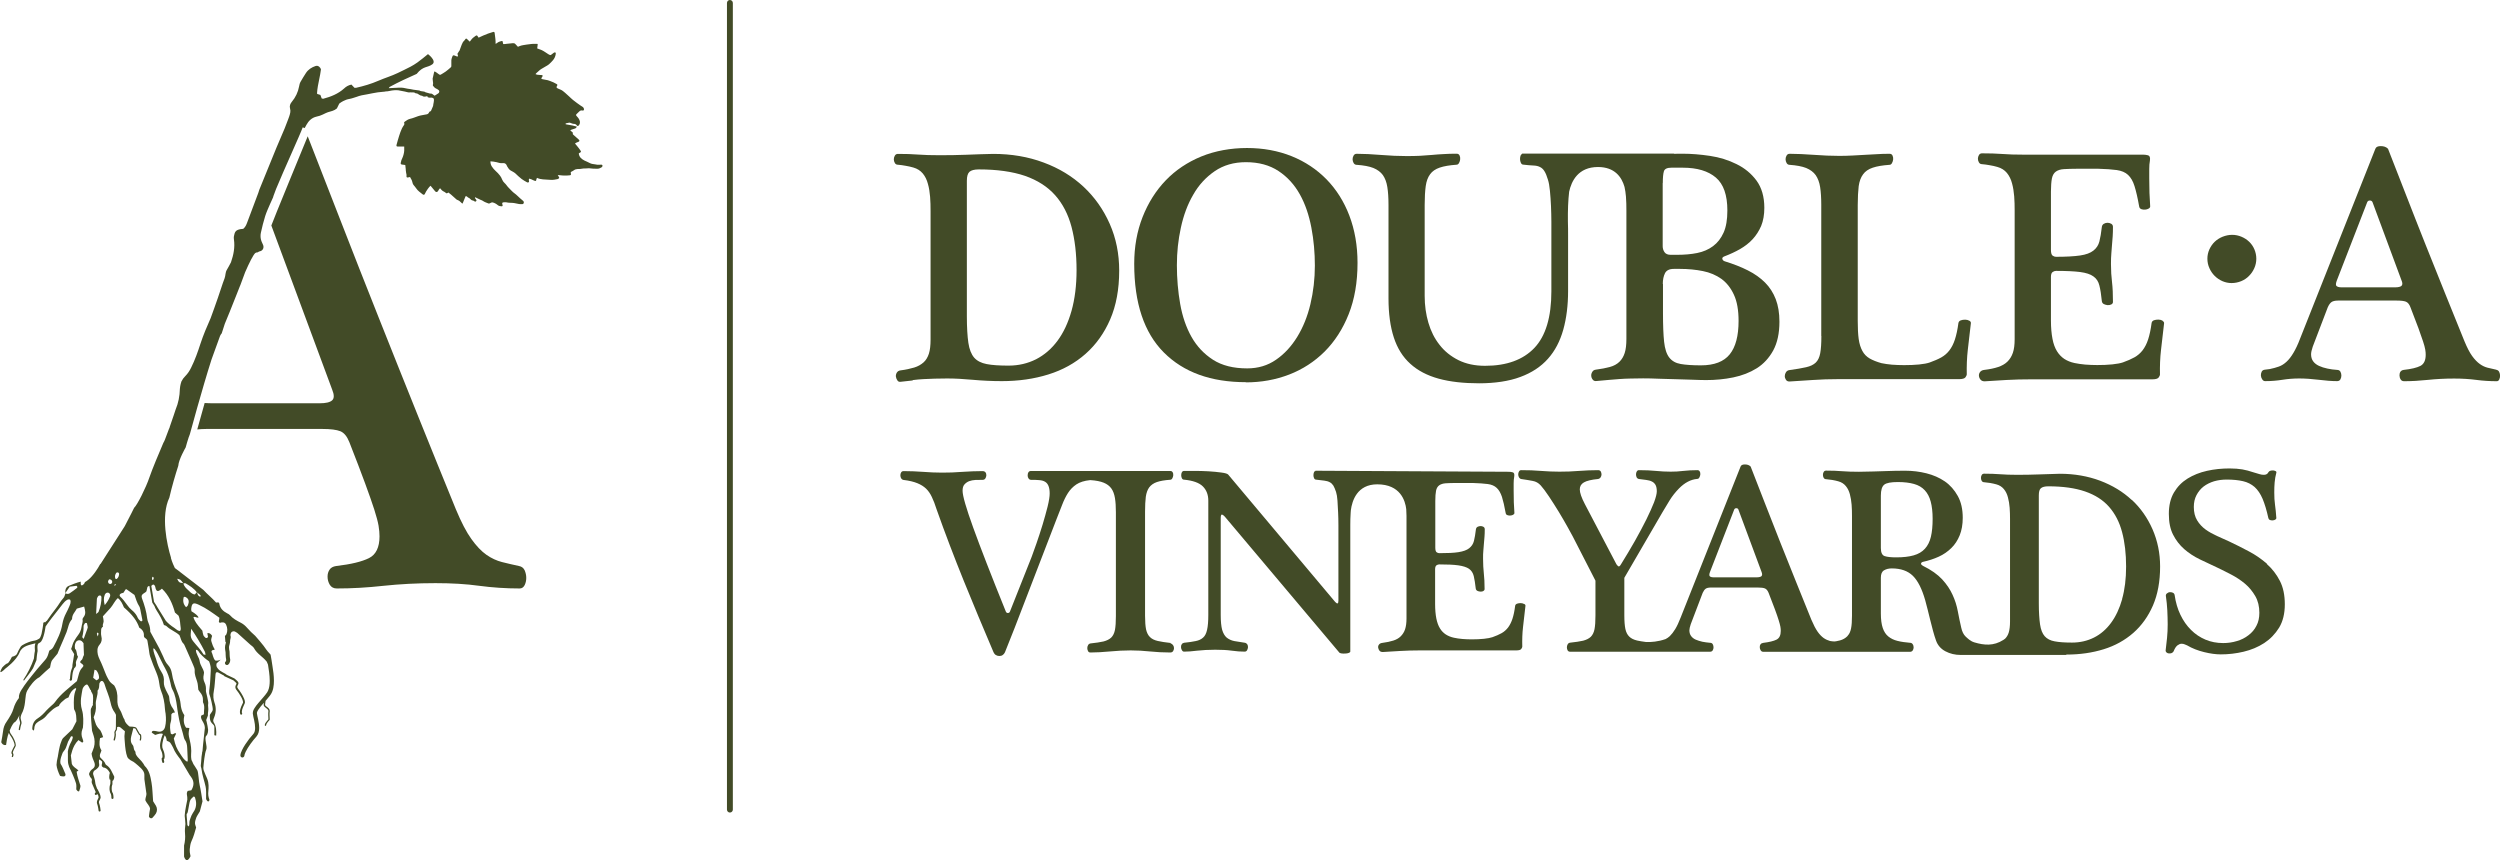
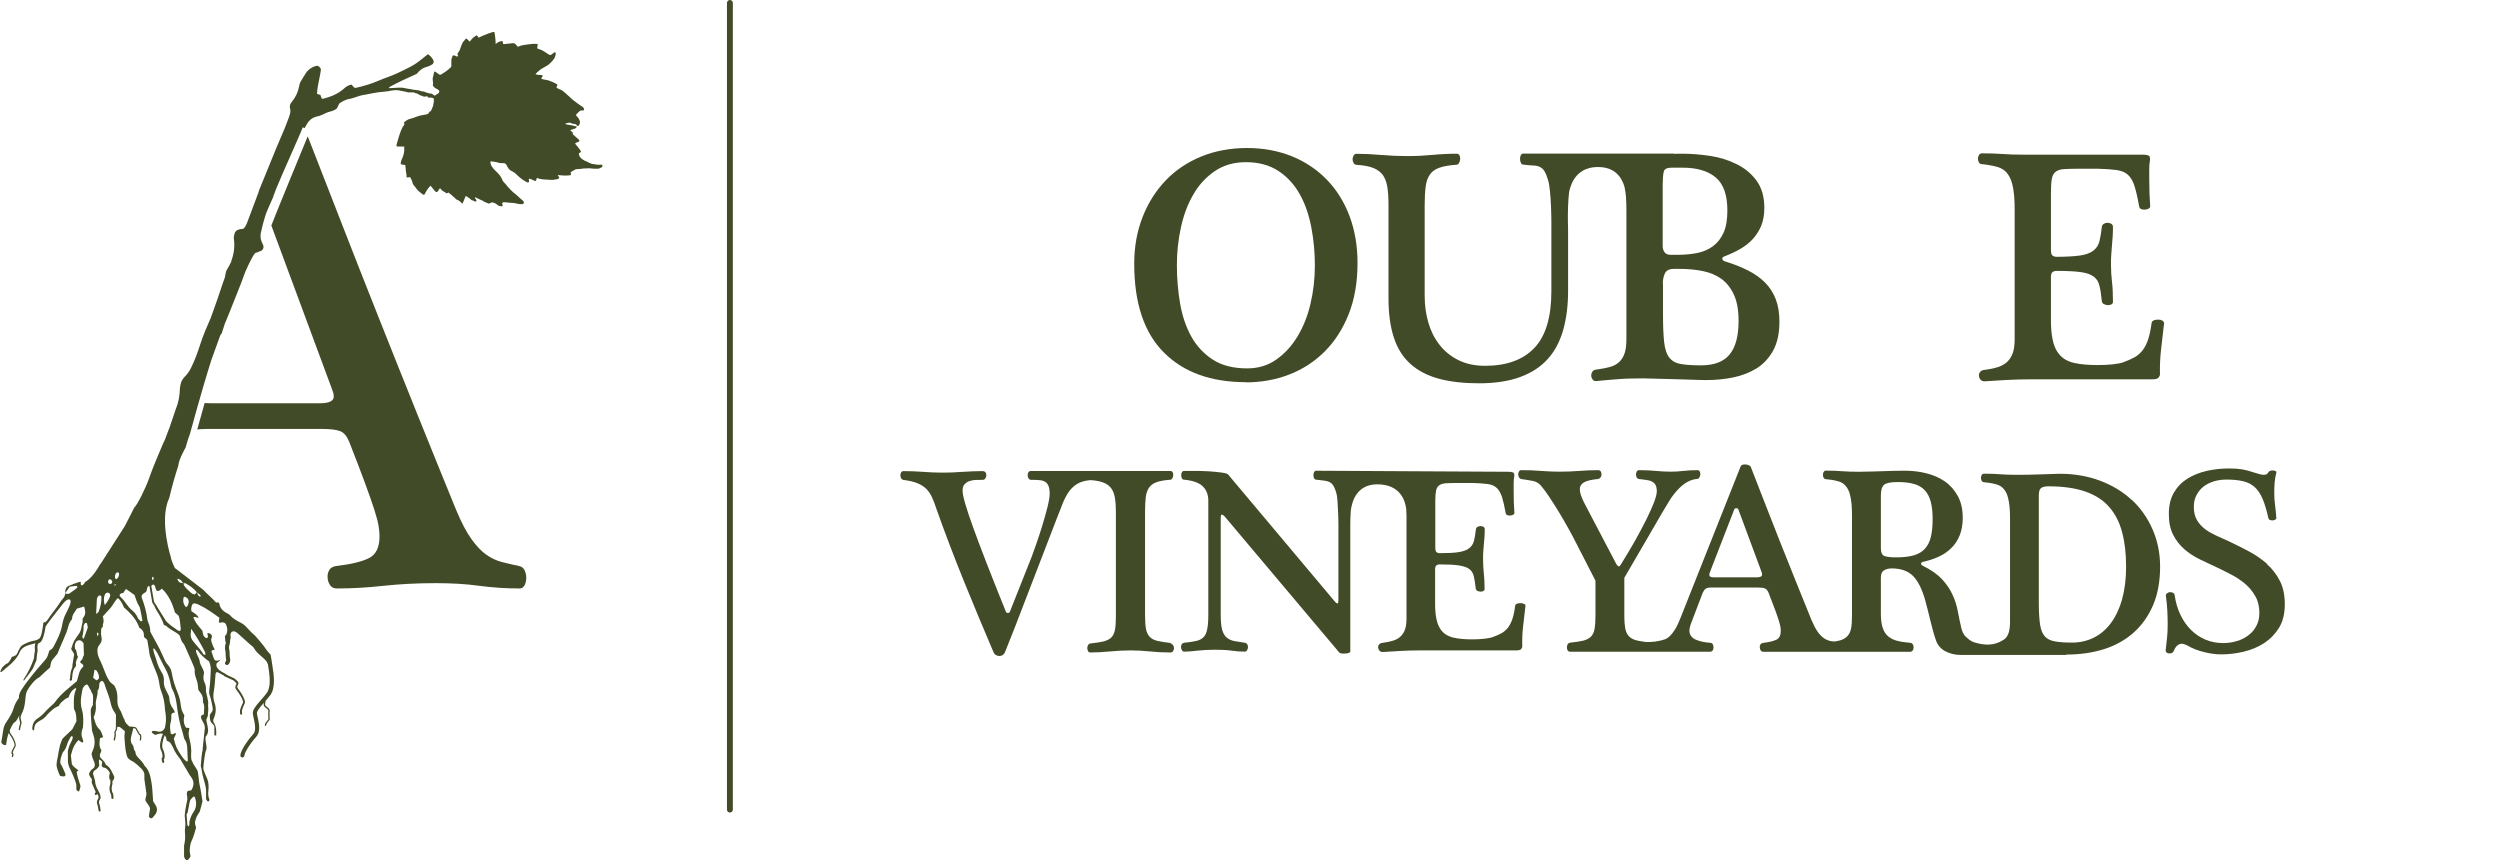
<svg xmlns="http://www.w3.org/2000/svg" width="93" height="32" viewBox="0 0 93 32" fill="none">
  <g clip-path="url(#clip0_2361_2252)">
    <path d="M43.553 23.919C43.355 23.897 43.193 23.873 43.069 23.844C42.945 23.816 42.846 23.767 42.779 23.699C42.709 23.632 42.663 23.54 42.634 23.416C42.61 23.296 42.596 23.126 42.596 22.907V19.032C42.596 18.809 42.606 18.625 42.624 18.48C42.645 18.335 42.687 18.218 42.751 18.13C42.818 18.042 42.914 17.974 43.037 17.932C43.161 17.89 43.327 17.861 43.532 17.847C43.564 17.847 43.592 17.829 43.61 17.794C43.631 17.759 43.641 17.72 43.645 17.681C43.645 17.642 43.645 17.606 43.624 17.571C43.606 17.539 43.578 17.521 43.539 17.521H38.345C38.306 17.521 38.275 17.539 38.257 17.571C38.236 17.603 38.229 17.645 38.229 17.691C38.229 17.73 38.239 17.766 38.264 17.801C38.285 17.833 38.32 17.851 38.366 17.851C38.479 17.851 38.578 17.851 38.663 17.861C38.748 17.868 38.819 17.886 38.875 17.921C38.932 17.953 38.974 18.006 39.002 18.073C39.031 18.144 39.048 18.236 39.048 18.357C39.048 18.47 39.023 18.633 38.971 18.845C38.918 19.057 38.854 19.284 38.783 19.521C38.709 19.758 38.638 19.984 38.561 20.203C38.486 20.419 38.423 20.593 38.377 20.716L37.568 22.755C37.554 22.786 37.529 22.804 37.49 22.804C37.458 22.804 37.434 22.786 37.419 22.755C36.872 21.403 36.469 20.363 36.204 19.63C35.939 18.898 35.808 18.441 35.808 18.257C35.808 18.151 35.83 18.073 35.879 18.02C35.928 17.967 35.981 17.928 36.052 17.9C36.123 17.875 36.2 17.858 36.289 17.854C36.377 17.854 36.465 17.851 36.55 17.851C36.596 17.851 36.632 17.833 36.653 17.801C36.674 17.769 36.688 17.73 36.692 17.688C36.692 17.645 36.685 17.606 36.663 17.575C36.639 17.543 36.603 17.525 36.55 17.525C36.314 17.525 36.063 17.536 35.801 17.553C35.536 17.575 35.285 17.582 35.042 17.582C34.812 17.582 34.579 17.571 34.342 17.553C34.105 17.536 33.862 17.525 33.611 17.525C33.572 17.525 33.54 17.543 33.522 17.575C33.501 17.606 33.494 17.645 33.494 17.684C33.494 17.723 33.505 17.759 33.522 17.794C33.544 17.826 33.572 17.847 33.611 17.854C33.823 17.879 33.992 17.921 34.123 17.974C34.254 18.027 34.363 18.095 34.448 18.176C34.533 18.257 34.607 18.364 34.664 18.487C34.724 18.611 34.784 18.763 34.84 18.944C35.155 19.835 35.494 20.72 35.851 21.605C36.211 22.489 36.579 23.374 36.96 24.265C36.981 24.311 37.01 24.347 37.048 24.368C37.087 24.393 37.13 24.403 37.176 24.403C37.222 24.403 37.264 24.393 37.299 24.368C37.335 24.343 37.363 24.311 37.384 24.265L37.741 23.367L39.31 19.294C39.38 19.117 39.451 18.944 39.511 18.781C39.575 18.615 39.645 18.47 39.727 18.342C39.808 18.215 39.914 18.105 40.041 18.02C40.168 17.936 40.338 17.882 40.55 17.861C40.553 17.861 40.557 17.861 40.56 17.861C40.564 17.861 40.568 17.861 40.571 17.861C40.776 17.875 40.938 17.907 41.059 17.957C41.179 18.006 41.274 18.077 41.341 18.169C41.408 18.261 41.451 18.381 41.476 18.526C41.5 18.671 41.511 18.845 41.511 19.05V22.924C41.511 23.14 41.5 23.31 41.476 23.434C41.451 23.558 41.405 23.65 41.338 23.717C41.267 23.784 41.172 23.83 41.052 23.862C40.928 23.89 40.765 23.915 40.564 23.936C40.525 23.943 40.493 23.965 40.476 24C40.455 24.035 40.447 24.074 40.447 24.113C40.447 24.152 40.458 24.188 40.476 24.223C40.493 24.258 40.525 24.273 40.564 24.273C40.779 24.273 41.023 24.258 41.288 24.234C41.553 24.209 41.815 24.195 42.062 24.195C42.299 24.195 42.539 24.209 42.779 24.234C43.02 24.258 43.27 24.273 43.535 24.273C43.581 24.273 43.617 24.255 43.638 24.223C43.659 24.191 43.673 24.152 43.673 24.113C43.673 24.074 43.663 24.035 43.638 24C43.613 23.965 43.585 23.943 43.542 23.936L43.553 23.919Z" fill="#424B27" />
    <path d="M56.686 22.464C56.65 22.443 56.608 22.436 56.562 22.436C56.516 22.436 56.474 22.443 56.435 22.457C56.396 22.471 56.371 22.496 56.364 22.535C56.339 22.733 56.304 22.896 56.262 23.023C56.219 23.151 56.163 23.26 56.099 23.345C56.032 23.43 55.954 23.501 55.859 23.554C55.764 23.607 55.65 23.657 55.52 23.703C55.446 23.727 55.343 23.749 55.205 23.763C55.068 23.777 54.919 23.784 54.76 23.784C54.636 23.784 54.516 23.78 54.4 23.77C54.283 23.759 54.181 23.745 54.089 23.724C53.969 23.699 53.87 23.657 53.781 23.6C53.697 23.544 53.622 23.469 53.566 23.374C53.506 23.278 53.463 23.158 53.432 23.009C53.403 22.861 53.386 22.68 53.386 22.471V21.176C53.386 21.106 53.403 21.056 53.435 21.031C53.467 21.01 53.502 20.996 53.534 20.996C53.838 20.996 54.075 21.006 54.251 21.031C54.424 21.056 54.559 21.099 54.647 21.159C54.735 21.222 54.795 21.311 54.824 21.431C54.852 21.551 54.877 21.704 54.898 21.895C54.905 21.934 54.923 21.962 54.958 21.98C54.99 21.997 55.029 22.004 55.068 22.008C55.106 22.008 55.142 22.008 55.177 21.987C55.209 21.969 55.227 21.944 55.227 21.912C55.227 21.682 55.216 21.484 55.198 21.325C55.181 21.166 55.17 20.985 55.17 20.787C55.17 20.667 55.17 20.564 55.181 20.476C55.188 20.387 55.195 20.302 55.202 20.218C55.209 20.136 55.216 20.051 55.223 19.97C55.23 19.888 55.233 19.793 55.233 19.687C55.233 19.648 55.216 19.616 55.184 19.598C55.152 19.577 55.113 19.57 55.075 19.57C55.036 19.57 55 19.581 54.965 19.598C54.93 19.616 54.912 19.648 54.905 19.687C54.884 19.864 54.859 20.009 54.831 20.122C54.803 20.235 54.742 20.324 54.654 20.394C54.566 20.465 54.435 20.511 54.258 20.54C54.085 20.568 53.845 20.578 53.541 20.578C53.509 20.578 53.474 20.568 53.442 20.543C53.41 20.522 53.393 20.462 53.393 20.37V18.639C53.393 18.473 53.403 18.346 53.421 18.254C53.439 18.162 53.481 18.095 53.541 18.052C53.601 18.01 53.682 17.985 53.781 17.978C53.884 17.971 54.018 17.967 54.191 17.967H54.785C55.014 17.974 55.202 17.988 55.343 18.006C55.484 18.024 55.597 18.073 55.679 18.151C55.76 18.226 55.824 18.339 55.873 18.484C55.919 18.629 55.965 18.831 56.011 19.085C56.018 19.124 56.039 19.152 56.074 19.163C56.11 19.177 56.149 19.181 56.188 19.177C56.226 19.177 56.262 19.163 56.29 19.149C56.318 19.131 56.336 19.11 56.336 19.085C56.315 18.827 56.308 18.551 56.308 18.254V17.978C56.308 17.886 56.315 17.804 56.329 17.73C56.343 17.638 56.325 17.585 56.276 17.571C56.226 17.557 56.177 17.55 56.124 17.55L48.913 17.511L48.952 17.521C48.916 17.521 48.892 17.539 48.881 17.567C48.867 17.599 48.86 17.638 48.86 17.677C48.86 17.716 48.867 17.755 48.884 17.79C48.902 17.826 48.927 17.843 48.959 17.843C49.079 17.858 49.178 17.868 49.259 17.879C49.34 17.889 49.411 17.907 49.467 17.939C49.524 17.967 49.566 18.013 49.602 18.066C49.633 18.123 49.669 18.201 49.701 18.3C49.725 18.378 49.746 18.487 49.754 18.625C49.761 18.763 49.771 18.912 49.778 19.064C49.785 19.216 49.789 19.375 49.789 19.535V22.344C49.789 22.464 49.75 22.479 49.669 22.393L45.69 17.656C45.666 17.624 45.577 17.596 45.432 17.578C45.288 17.557 45.125 17.543 44.949 17.532C44.772 17.521 44.595 17.518 44.426 17.518H44.051C44.012 17.518 43.984 17.535 43.966 17.567C43.949 17.599 43.941 17.638 43.941 17.677C43.941 17.716 43.949 17.755 43.966 17.79C43.984 17.826 44.009 17.843 44.041 17.843C44.376 17.875 44.613 17.96 44.747 18.095C44.881 18.229 44.949 18.406 44.949 18.622V22.875C44.949 23.112 44.934 23.296 44.903 23.43C44.874 23.561 44.825 23.66 44.754 23.72C44.684 23.784 44.592 23.826 44.479 23.848C44.362 23.872 44.221 23.894 44.047 23.911C44.009 23.919 43.977 23.936 43.959 23.972C43.938 24.003 43.931 24.042 43.934 24.081C43.934 24.12 43.949 24.156 43.97 24.191C43.991 24.226 44.016 24.241 44.047 24.241C44.178 24.241 44.341 24.23 44.535 24.205C44.729 24.184 44.952 24.17 45.203 24.17C45.44 24.17 45.645 24.18 45.821 24.205C45.998 24.23 46.157 24.241 46.302 24.241C46.34 24.241 46.372 24.223 46.39 24.191C46.408 24.159 46.422 24.12 46.425 24.081C46.425 24.042 46.422 24.007 46.401 23.972C46.379 23.94 46.351 23.919 46.312 23.911C46.16 23.89 46.03 23.869 45.917 23.848C45.803 23.826 45.712 23.78 45.634 23.72C45.56 23.657 45.503 23.561 45.464 23.43C45.429 23.299 45.411 23.115 45.411 22.875V19.276C45.411 19.191 45.425 19.145 45.45 19.142C45.475 19.142 45.517 19.167 45.57 19.227L49.817 24.269C49.831 24.29 49.86 24.301 49.906 24.308C49.951 24.315 50.001 24.315 50.05 24.311C50.1 24.311 50.142 24.301 50.178 24.287C50.213 24.272 50.231 24.258 50.231 24.237V19.542C50.231 19.383 50.234 19.227 50.245 19.068C50.245 19.036 50.248 19.007 50.252 18.979C50.298 18.629 50.485 18.017 51.234 18.017C52.093 18.017 52.276 18.625 52.312 18.94C52.315 19.025 52.322 19.107 52.322 19.195V23.002C52.322 23.168 52.304 23.303 52.269 23.409C52.234 23.515 52.177 23.6 52.107 23.671C52.036 23.742 51.941 23.795 51.831 23.83C51.718 23.866 51.584 23.894 51.425 23.915C51.365 23.922 51.322 23.943 51.298 23.979C51.269 24.014 51.262 24.053 51.269 24.099C51.276 24.141 51.294 24.177 51.319 24.209C51.343 24.237 51.386 24.255 51.439 24.255C51.63 24.241 51.845 24.23 52.086 24.216C52.326 24.202 52.569 24.195 52.82 24.195H56.403C56.502 24.195 56.566 24.177 56.59 24.141C56.615 24.106 56.629 24.078 56.629 24.056C56.622 23.805 56.629 23.561 56.657 23.321C56.682 23.08 56.714 22.822 56.746 22.546C56.753 22.514 56.739 22.485 56.7 22.468L56.686 22.464Z" fill="#424B27" />
    <path d="M79.303 18.601C78.974 18.293 78.582 18.056 78.123 17.882C77.667 17.712 77.165 17.624 76.628 17.624C76.36 17.631 76.091 17.638 75.83 17.649C75.568 17.66 75.3 17.663 75.031 17.663C74.794 17.663 74.586 17.656 74.409 17.642C74.233 17.628 74.031 17.621 73.809 17.621C73.77 17.621 73.738 17.638 73.72 17.67C73.699 17.702 73.692 17.741 73.692 17.78C73.692 17.819 73.703 17.854 73.72 17.89C73.742 17.921 73.77 17.939 73.809 17.939C73.879 17.946 73.957 17.957 74.035 17.967C74.112 17.982 74.19 17.996 74.261 18.017C74.381 18.049 74.473 18.109 74.544 18.194C74.614 18.279 74.664 18.381 74.695 18.502C74.727 18.622 74.749 18.749 74.759 18.887C74.77 19.025 74.773 19.167 74.773 19.312V23.119C74.773 23.292 74.756 23.43 74.724 23.533C74.695 23.625 74.65 23.699 74.59 23.759C74.572 23.774 74.551 23.791 74.526 23.805C74.159 24.039 73.809 24.004 73.448 23.897C73.293 23.851 73.194 23.745 73.12 23.678C73.046 23.607 72.989 23.498 72.957 23.346C72.911 23.147 72.869 22.946 72.83 22.737C72.791 22.528 72.728 22.326 72.636 22.128C72.547 21.93 72.42 21.739 72.251 21.555C72.081 21.371 71.844 21.201 71.533 21.049C71.487 21.024 71.463 20.996 71.463 20.971C71.463 20.939 71.484 20.915 71.533 20.901C71.745 20.855 71.94 20.791 72.12 20.709C72.3 20.628 72.456 20.518 72.59 20.387C72.724 20.257 72.826 20.097 72.901 19.913C72.975 19.729 73.014 19.51 73.014 19.262C73.014 18.947 72.954 18.675 72.83 18.452C72.706 18.229 72.547 18.045 72.346 17.907C72.145 17.769 71.915 17.67 71.66 17.606C71.406 17.543 71.145 17.511 70.88 17.511C70.643 17.511 70.396 17.514 70.134 17.525C69.873 17.536 69.548 17.543 69.152 17.55C68.915 17.55 68.707 17.543 68.53 17.529C68.353 17.514 68.152 17.507 67.93 17.507C67.891 17.507 67.859 17.525 67.841 17.557C67.82 17.589 67.813 17.628 67.813 17.667C67.813 17.706 67.823 17.741 67.841 17.776C67.862 17.808 67.891 17.826 67.93 17.826C68 17.833 68.078 17.843 68.156 17.854C68.233 17.868 68.311 17.882 68.382 17.904C68.502 17.936 68.594 17.996 68.664 18.081C68.735 18.165 68.784 18.268 68.816 18.388C68.848 18.509 68.869 18.636 68.88 18.774C68.891 18.912 68.894 19.053 68.894 19.199V22.907C68.894 23.105 68.883 23.264 68.859 23.381C68.848 23.437 68.831 23.491 68.809 23.537C68.809 23.537 68.809 23.54 68.806 23.544C68.788 23.582 68.763 23.614 68.739 23.643C68.731 23.653 68.725 23.66 68.717 23.671C68.65 23.738 68.562 23.791 68.449 23.823C68.406 23.834 68.353 23.844 68.304 23.855C68.283 23.855 68.265 23.862 68.24 23.862C68.187 23.862 68.141 23.855 68.096 23.848C68.088 23.848 68.081 23.848 68.074 23.844C67.997 23.823 67.919 23.788 67.841 23.735C67.767 23.682 67.689 23.604 67.615 23.498C67.541 23.392 67.463 23.243 67.382 23.052C67.205 22.617 67.018 22.153 66.82 21.661C66.622 21.169 66.424 20.674 66.227 20.179C66.029 19.68 65.838 19.192 65.651 18.71C65.463 18.229 65.287 17.776 65.124 17.355C65.071 17.302 65.001 17.277 64.909 17.277C64.824 17.277 64.771 17.302 64.75 17.355L62.517 22.981C62.45 23.154 62.386 23.292 62.319 23.402C62.252 23.512 62.185 23.597 62.117 23.664C62.068 23.71 62.015 23.745 61.959 23.774C61.676 23.873 61.421 23.89 61.234 23.883C61.103 23.866 60.99 23.848 60.898 23.827C60.775 23.798 60.676 23.749 60.609 23.682C60.538 23.614 60.492 23.522 60.464 23.398C60.439 23.278 60.425 23.108 60.425 22.889V21.495L61.845 19.053C61.916 18.93 62.004 18.785 62.107 18.618C62.209 18.452 62.326 18.307 62.457 18.172C62.669 17.957 62.895 17.836 63.139 17.815C63.17 17.815 63.199 17.797 63.216 17.762C63.237 17.727 63.248 17.688 63.252 17.649C63.252 17.61 63.252 17.575 63.23 17.539C63.213 17.507 63.184 17.49 63.146 17.49C62.955 17.49 62.778 17.5 62.619 17.518C62.457 17.539 62.301 17.546 62.149 17.546C61.965 17.546 61.782 17.536 61.602 17.518C61.421 17.5 61.209 17.49 60.966 17.49C60.934 17.49 60.906 17.507 60.888 17.539C60.867 17.571 60.86 17.61 60.86 17.649C60.86 17.688 60.867 17.723 60.884 17.759C60.902 17.79 60.93 17.812 60.969 17.819C61.068 17.833 61.16 17.843 61.241 17.854C61.322 17.865 61.393 17.882 61.453 17.914C61.513 17.942 61.556 17.988 61.587 18.042C61.616 18.098 61.633 18.176 61.633 18.275C61.633 18.367 61.598 18.505 61.531 18.686C61.46 18.866 61.365 19.078 61.245 19.323C61.125 19.567 60.98 19.832 60.821 20.119C60.658 20.405 60.485 20.695 60.301 20.992C60.263 21.06 60.227 21.084 60.203 21.067C60.178 21.049 60.153 21.024 60.132 20.992L58.955 18.749C58.832 18.512 58.768 18.332 58.768 18.204C58.768 18.091 58.818 18.006 58.92 17.946C59.022 17.886 59.199 17.843 59.446 17.819C59.485 17.812 59.517 17.794 59.542 17.759C59.563 17.727 59.577 17.688 59.577 17.649C59.577 17.61 59.566 17.575 59.549 17.539C59.528 17.507 59.496 17.49 59.45 17.49C59.22 17.49 58.983 17.5 58.74 17.518C58.496 17.539 58.252 17.546 58.008 17.546C57.786 17.546 57.556 17.536 57.327 17.518C57.097 17.497 56.849 17.49 56.584 17.49C56.553 17.49 56.524 17.507 56.507 17.539C56.486 17.571 56.478 17.61 56.478 17.649C56.478 17.688 56.489 17.723 56.507 17.759C56.528 17.79 56.553 17.812 56.584 17.819C56.754 17.843 56.899 17.868 57.016 17.89C57.132 17.911 57.231 17.964 57.316 18.059C57.394 18.144 57.496 18.282 57.623 18.47C57.747 18.657 57.871 18.852 57.994 19.053C58.114 19.255 58.224 19.439 58.319 19.613C58.415 19.782 58.475 19.896 58.503 19.949L59.351 21.601V22.896C59.351 23.112 59.34 23.282 59.316 23.406C59.291 23.529 59.245 23.621 59.178 23.689C59.107 23.756 59.012 23.802 58.892 23.834C58.768 23.862 58.605 23.887 58.404 23.908C58.365 23.915 58.333 23.936 58.316 23.972C58.295 24.007 58.288 24.046 58.288 24.085C58.288 24.124 58.298 24.159 58.316 24.195C58.337 24.227 58.365 24.244 58.404 24.244H63.615C63.661 24.244 63.693 24.227 63.714 24.191C63.736 24.156 63.743 24.117 63.743 24.078C63.743 24.039 63.732 24 63.714 23.965C63.693 23.929 63.661 23.912 63.615 23.912C63.517 23.904 63.421 23.89 63.329 23.873C63.237 23.851 63.156 23.827 63.082 23.795C63.008 23.763 62.951 23.717 62.909 23.66C62.867 23.604 62.845 23.533 62.845 23.448C62.845 23.395 62.863 23.321 62.895 23.222L63.34 22.054C63.372 21.983 63.411 21.93 63.45 21.902C63.488 21.873 63.555 21.856 63.647 21.856H65.386C65.509 21.856 65.601 21.866 65.658 21.891C65.714 21.916 65.757 21.969 65.792 22.054C65.891 22.305 65.969 22.51 66.029 22.673C66.089 22.836 66.135 22.967 66.166 23.07C66.198 23.172 66.219 23.253 66.23 23.31C66.241 23.37 66.244 23.423 66.244 23.469C66.244 23.636 66.191 23.742 66.085 23.795C65.979 23.848 65.817 23.887 65.591 23.915C65.545 23.922 65.513 23.94 65.492 23.968C65.47 23.997 65.463 24.032 65.463 24.071C65.463 24.117 65.474 24.159 65.499 24.195C65.52 24.23 65.555 24.248 65.601 24.248H71.049C71.095 24.248 71.131 24.23 71.152 24.198C71.173 24.166 71.187 24.127 71.187 24.088C71.187 24.043 71.177 24 71.152 23.965C71.127 23.929 71.099 23.912 71.056 23.912C70.88 23.897 70.721 23.876 70.586 23.841C70.452 23.809 70.339 23.752 70.247 23.678C70.155 23.604 70.085 23.498 70.039 23.363C69.993 23.229 69.968 23.048 69.968 22.825V21.491C69.968 21.353 70.007 21.261 70.088 21.215C70.166 21.169 70.261 21.145 70.374 21.145C70.71 21.145 70.972 21.237 71.159 21.421C71.346 21.605 71.498 21.909 71.618 22.33C71.643 22.429 71.675 22.542 71.707 22.67C71.738 22.797 71.774 22.931 71.805 23.066C71.837 23.2 71.873 23.335 71.908 23.466C71.943 23.597 71.982 23.721 72.021 23.83C72.081 24 72.194 24.134 72.367 24.227C72.54 24.319 72.728 24.364 72.939 24.364H76.879L76.844 24.35C76.844 24.35 76.868 24.35 76.879 24.35C77.374 24.35 77.833 24.283 78.257 24.152C78.681 24.021 79.048 23.816 79.359 23.544C79.67 23.271 79.914 22.928 80.091 22.521C80.267 22.111 80.356 21.629 80.356 21.077C80.356 20.575 80.26 20.115 80.073 19.687C79.886 19.262 79.628 18.894 79.299 18.59L79.303 18.601ZM65.531 21.431C65.499 21.46 65.435 21.477 65.343 21.477H63.753C63.679 21.477 63.63 21.463 63.605 21.438C63.58 21.414 63.58 21.357 63.615 21.268L64.513 18.954C64.527 18.923 64.552 18.905 64.591 18.905C64.629 18.905 64.658 18.923 64.668 18.954L65.527 21.268C65.559 21.346 65.559 21.403 65.527 21.431H65.531ZM70.544 20.734C70.353 20.734 70.208 20.72 70.113 20.688C70.018 20.66 69.968 20.557 69.968 20.387V18.438C69.968 18.233 70.01 18.098 70.092 18.031C70.173 17.964 70.343 17.932 70.601 17.932C70.837 17.932 71.039 17.957 71.201 18.003C71.367 18.049 71.498 18.127 71.6 18.236C71.703 18.346 71.777 18.487 71.823 18.661C71.869 18.834 71.894 19.047 71.894 19.298C71.894 19.563 71.873 19.782 71.83 19.966C71.788 20.147 71.713 20.296 71.608 20.412C71.501 20.529 71.364 20.61 71.187 20.66C71.014 20.709 70.798 20.734 70.54 20.734H70.544ZM78.946 22.284C78.847 22.634 78.709 22.928 78.532 23.169C78.356 23.409 78.144 23.593 77.897 23.717C77.649 23.841 77.377 23.904 77.08 23.904C76.812 23.904 76.596 23.89 76.434 23.858C76.271 23.83 76.148 23.763 76.063 23.667C75.978 23.572 75.918 23.423 75.89 23.229C75.862 23.034 75.844 22.772 75.844 22.443V18.427C75.844 18.296 75.868 18.208 75.921 18.162C75.975 18.116 76.066 18.091 76.197 18.091C76.738 18.091 77.194 18.155 77.564 18.282C77.935 18.41 78.236 18.601 78.458 18.855C78.681 19.11 78.844 19.422 78.942 19.797C79.041 20.168 79.091 20.596 79.091 21.077C79.091 21.534 79.041 21.934 78.942 22.284H78.946Z" fill="#424B27" />
    <path d="M84.334 20.975C84.136 20.802 83.913 20.646 83.666 20.515C83.419 20.384 83.172 20.257 82.921 20.14C82.776 20.073 82.627 20.005 82.472 19.938C82.317 19.867 82.175 19.79 82.048 19.698C81.921 19.606 81.815 19.492 81.734 19.358C81.652 19.224 81.61 19.057 81.61 18.859C81.61 18.693 81.642 18.548 81.709 18.42C81.776 18.293 81.864 18.183 81.974 18.098C82.087 18.013 82.214 17.95 82.362 17.904C82.511 17.861 82.666 17.84 82.832 17.84C83.069 17.84 83.27 17.861 83.44 17.9C83.61 17.939 83.751 18.013 83.871 18.116C83.988 18.222 84.087 18.367 84.168 18.555C84.246 18.742 84.32 18.983 84.383 19.273C84.391 19.305 84.408 19.33 84.444 19.344C84.475 19.358 84.511 19.361 84.546 19.358C84.581 19.358 84.613 19.344 84.641 19.33C84.666 19.312 84.68 19.294 84.68 19.276C84.666 19.085 84.652 18.919 84.631 18.781C84.61 18.643 84.603 18.488 84.603 18.318C84.603 18.187 84.606 18.059 84.617 17.943C84.627 17.822 84.648 17.706 84.68 17.585C84.687 17.561 84.68 17.539 84.652 17.525C84.627 17.511 84.595 17.504 84.564 17.5C84.532 17.5 84.496 17.5 84.461 17.511C84.426 17.522 84.401 17.539 84.387 17.564C84.355 17.631 84.299 17.663 84.217 17.663C84.164 17.663 84.111 17.656 84.055 17.638C83.998 17.621 83.928 17.599 83.843 17.575C83.684 17.522 83.543 17.483 83.412 17.461C83.285 17.44 83.126 17.426 82.942 17.426C82.652 17.426 82.373 17.454 82.101 17.515C81.832 17.575 81.592 17.67 81.38 17.801C81.168 17.932 80.999 18.105 80.871 18.321C80.744 18.537 80.681 18.802 80.681 19.117C80.681 19.432 80.734 19.687 80.84 19.892C80.946 20.101 81.084 20.278 81.253 20.427C81.423 20.575 81.617 20.703 81.836 20.809C82.055 20.915 82.271 21.017 82.486 21.116C82.652 21.194 82.825 21.283 83.009 21.378C83.193 21.474 83.362 21.587 83.514 21.714C83.666 21.842 83.793 21.997 83.896 22.174C83.998 22.351 84.048 22.56 84.048 22.797C84.048 22.981 84.013 23.144 83.938 23.282C83.868 23.42 83.769 23.537 83.641 23.632C83.518 23.728 83.373 23.802 83.21 23.848C83.048 23.898 82.878 23.922 82.702 23.922C82.465 23.922 82.246 23.88 82.044 23.795C81.843 23.71 81.663 23.59 81.507 23.434C81.348 23.278 81.218 23.091 81.112 22.871C81.006 22.652 80.935 22.404 80.896 22.135C80.889 22.096 80.868 22.068 80.833 22.05C80.797 22.033 80.758 22.026 80.719 22.029C80.681 22.029 80.645 22.047 80.61 22.075C80.578 22.1 80.564 22.135 80.571 22.174C80.596 22.358 80.617 22.535 80.624 22.709C80.631 22.882 80.638 23.052 80.638 23.222C80.638 23.392 80.631 23.561 80.614 23.731C80.596 23.901 80.578 24.057 80.561 24.202C80.561 24.227 80.571 24.251 80.596 24.273C80.617 24.294 80.649 24.304 80.684 24.308C80.719 24.308 80.755 24.308 80.787 24.294C80.819 24.28 80.847 24.255 80.864 24.216C80.903 24.117 80.949 24.05 81.002 24.007C81.055 23.968 81.105 23.947 81.151 23.947C81.197 23.947 81.235 23.954 81.264 23.968C81.292 23.982 81.324 23.993 81.359 24.007C81.55 24.12 81.762 24.202 81.992 24.258C82.221 24.315 82.43 24.343 82.613 24.343C82.896 24.343 83.179 24.311 83.461 24.244C83.744 24.177 83.998 24.071 84.228 23.922C84.454 23.774 84.638 23.583 84.783 23.349C84.924 23.116 84.995 22.825 84.995 22.482C84.995 22.139 84.935 21.849 84.811 21.608C84.687 21.368 84.528 21.159 84.33 20.985L84.334 20.975Z" fill="#424B27" />
    <path d="M27.152 0C27.092 0 27.043 0.05 27.043 0.11V30.118C27.043 30.178 27.092 30.227 27.152 30.227C27.213 30.227 27.262 30.178 27.262 30.118V0.11C27.262 0.05 27.213 0 27.152 0Z" fill="#424B27" />
-     <path d="M33.953 14.139C34.091 14.121 34.225 14.111 34.356 14.103C34.487 14.096 34.624 14.089 34.766 14.086C34.907 14.082 35.062 14.079 35.236 14.079C35.518 14.079 35.833 14.096 36.182 14.128C36.532 14.16 36.896 14.178 37.267 14.178C37.889 14.178 38.465 14.096 38.998 13.93C39.532 13.764 39.991 13.509 40.38 13.166C40.769 12.823 41.076 12.395 41.299 11.881C41.521 11.368 41.634 10.763 41.634 10.07C41.634 9.44 41.518 8.86 41.281 8.325C41.044 7.791 40.719 7.331 40.306 6.946C39.892 6.56 39.398 6.259 38.825 6.047C38.249 5.831 37.624 5.725 36.946 5.725C36.606 5.732 36.271 5.743 35.942 5.757C35.61 5.771 35.278 5.774 34.939 5.774C34.642 5.774 34.381 5.767 34.158 5.75C33.935 5.732 33.681 5.725 33.402 5.725C33.352 5.725 33.314 5.746 33.289 5.789C33.264 5.831 33.25 5.877 33.25 5.927C33.25 5.976 33.264 6.022 33.289 6.065C33.314 6.107 33.352 6.128 33.402 6.128C33.494 6.135 33.589 6.149 33.688 6.167C33.787 6.185 33.882 6.203 33.974 6.231C34.123 6.273 34.239 6.348 34.328 6.454C34.416 6.56 34.48 6.691 34.518 6.839C34.561 6.988 34.586 7.151 34.6 7.324C34.614 7.498 34.617 7.674 34.617 7.858V12.639C34.617 12.854 34.596 13.028 34.554 13.159C34.511 13.29 34.448 13.399 34.356 13.481C34.264 13.562 34.151 13.629 34.01 13.672C33.868 13.714 33.699 13.753 33.501 13.778C33.434 13.785 33.388 13.817 33.359 13.866C33.331 13.916 33.321 13.966 33.328 14.015C33.335 14.065 33.356 14.111 33.384 14.153C33.413 14.195 33.451 14.21 33.501 14.203C33.667 14.185 33.815 14.171 33.953 14.153V14.139ZM35.967 6.726C35.967 6.56 35.999 6.45 36.066 6.39C36.133 6.333 36.246 6.302 36.412 6.302C37.091 6.302 37.663 6.383 38.129 6.542C38.596 6.705 38.97 6.946 39.253 7.264C39.535 7.582 39.737 7.975 39.861 8.442C39.984 8.909 40.048 9.447 40.048 10.049C40.048 10.618 39.984 11.124 39.861 11.563C39.737 12.002 39.564 12.373 39.341 12.674C39.119 12.975 38.85 13.205 38.543 13.364C38.232 13.52 37.893 13.601 37.518 13.601C37.179 13.601 36.907 13.583 36.705 13.544C36.504 13.505 36.349 13.428 36.239 13.304C36.133 13.18 36.059 12.996 36.023 12.752C35.988 12.508 35.967 12.179 35.967 11.765V6.723V6.726Z" fill="#424B27" />
    <path d="M46.345 14.224C46.914 14.224 47.451 14.128 47.956 13.934C48.461 13.739 48.899 13.453 49.277 13.078C49.652 12.702 49.952 12.239 50.171 11.687C50.39 11.135 50.5 10.502 50.5 9.78C50.5 9.136 50.397 8.549 50.196 8.021C49.995 7.494 49.712 7.048 49.348 6.673C48.984 6.302 48.55 6.012 48.048 5.81C47.543 5.608 46.991 5.506 46.387 5.506C45.783 5.506 45.2 5.612 44.688 5.821C44.175 6.033 43.734 6.326 43.366 6.709C42.999 7.091 42.713 7.544 42.504 8.074C42.296 8.605 42.193 9.182 42.193 9.812C42.193 11.277 42.561 12.377 43.296 13.113C44.031 13.849 45.048 14.217 46.345 14.217V14.224ZM43.928 8.471C44.027 8.011 44.179 7.6 44.388 7.243C44.592 6.882 44.861 6.592 45.186 6.369C45.511 6.146 45.9 6.033 46.345 6.033C46.825 6.033 47.228 6.143 47.56 6.362C47.892 6.581 48.154 6.871 48.355 7.232C48.557 7.593 48.694 8.004 48.783 8.467C48.871 8.931 48.913 9.401 48.913 9.882C48.913 10.364 48.857 10.855 48.747 11.315C48.638 11.775 48.472 12.182 48.256 12.533C48.041 12.883 47.779 13.169 47.468 13.382C47.157 13.598 46.801 13.704 46.394 13.704C45.882 13.704 45.458 13.598 45.122 13.382C44.787 13.166 44.522 12.883 44.324 12.533C44.126 12.182 43.985 11.772 43.903 11.308C43.822 10.845 43.78 10.364 43.78 9.868C43.78 9.373 43.829 8.931 43.928 8.471Z" fill="#424B27" />
-     <path d="M50.475 6.132C50.73 6.15 50.935 6.188 51.09 6.249C51.242 6.312 51.362 6.401 51.444 6.514C51.525 6.631 51.581 6.779 51.609 6.96C51.638 7.14 51.652 7.36 51.652 7.618V11.096C51.652 11.666 51.719 12.154 51.85 12.554C51.98 12.954 52.185 13.283 52.465 13.534C52.74 13.785 53.093 13.969 53.517 14.086C53.941 14.203 54.447 14.259 55.023 14.259C55.599 14.259 56.139 14.181 56.559 14.022C56.98 13.867 57.323 13.64 57.584 13.346C57.846 13.053 58.033 12.692 58.153 12.267C58.273 11.839 58.333 11.358 58.333 10.82V8.757C58.333 8.609 58.333 8.435 58.326 8.237C58.323 8.039 58.326 7.841 58.333 7.646C58.34 7.466 58.354 7.296 58.372 7.133C58.457 6.737 58.708 6.213 59.446 6.213C60.072 6.213 60.329 6.592 60.432 6.953C60.457 7.066 60.474 7.183 60.485 7.307C60.499 7.48 60.502 7.657 60.502 7.841V12.61C60.502 12.826 60.481 13 60.439 13.13C60.397 13.261 60.333 13.371 60.241 13.46C60.149 13.548 60.033 13.612 59.888 13.651C59.743 13.69 59.573 13.725 59.372 13.75C59.305 13.757 59.259 13.785 59.231 13.838C59.202 13.888 59.188 13.937 59.195 13.987C59.199 14.036 59.216 14.082 59.252 14.125C59.284 14.167 59.33 14.181 59.39 14.174C59.563 14.157 59.718 14.143 59.856 14.132C59.994 14.121 60.124 14.111 60.252 14.1C60.379 14.089 60.513 14.086 60.654 14.082C60.796 14.079 60.951 14.075 61.124 14.075C61.297 14.075 61.502 14.079 61.714 14.089C61.926 14.097 62.135 14.104 62.34 14.107C62.545 14.111 62.746 14.118 62.94 14.125C63.135 14.132 63.311 14.139 63.467 14.139C63.813 14.139 64.152 14.107 64.477 14.04C64.802 13.973 65.096 13.859 65.35 13.7C65.604 13.541 65.809 13.318 65.965 13.035C66.117 12.752 66.195 12.398 66.195 11.966C66.195 11.645 66.148 11.365 66.057 11.128C65.965 10.891 65.834 10.686 65.661 10.512C65.488 10.339 65.276 10.187 65.021 10.059C64.771 9.932 64.481 9.819 64.159 9.72C64.11 9.702 64.082 9.674 64.071 9.631C64.06 9.589 64.092 9.557 64.159 9.532C64.357 9.458 64.548 9.369 64.728 9.267C64.908 9.164 65.067 9.04 65.198 8.899C65.329 8.757 65.435 8.591 65.516 8.403C65.594 8.212 65.633 7.989 65.633 7.731C65.633 7.317 65.534 6.981 65.343 6.719C65.149 6.457 64.901 6.252 64.597 6.104C64.297 5.955 63.969 5.852 63.612 5.799C63.255 5.746 62.919 5.718 62.594 5.718C62.495 5.718 62.386 5.718 62.269 5.721L62.276 5.714H56.609L56.627 5.725C56.602 5.736 56.581 5.75 56.57 5.778C56.552 5.821 56.545 5.867 56.545 5.916C56.545 5.966 56.556 6.015 56.577 6.058C56.598 6.104 56.63 6.125 56.669 6.125C56.817 6.142 56.941 6.153 57.04 6.157C57.139 6.16 57.22 6.178 57.287 6.213C57.355 6.245 57.411 6.298 57.453 6.369C57.499 6.44 57.542 6.546 57.584 6.687C57.616 6.786 57.641 6.924 57.658 7.105C57.676 7.282 57.687 7.469 57.697 7.664C57.704 7.859 57.711 8.057 57.711 8.255V10.838C57.711 11.797 57.499 12.501 57.079 12.943C56.658 13.385 56.047 13.608 55.245 13.608C54.864 13.608 54.535 13.537 54.252 13.396C53.97 13.254 53.736 13.067 53.553 12.83C53.365 12.593 53.228 12.32 53.136 12.005C53.044 11.691 52.998 11.361 52.998 11.011V7.621C52.998 7.338 53.012 7.108 53.037 6.924C53.062 6.744 53.115 6.595 53.2 6.482C53.281 6.369 53.401 6.288 53.56 6.234C53.715 6.181 53.924 6.146 54.178 6.128C54.221 6.128 54.252 6.107 54.277 6.061C54.302 6.015 54.316 5.969 54.319 5.92C54.323 5.87 54.316 5.824 54.295 5.782C54.274 5.739 54.238 5.718 54.189 5.718C54.016 5.718 53.853 5.721 53.705 5.732C53.556 5.739 53.408 5.75 53.263 5.764C53.118 5.778 52.97 5.785 52.818 5.796C52.666 5.803 52.503 5.806 52.327 5.806C52.03 5.806 51.712 5.792 51.373 5.764C51.034 5.736 50.733 5.721 50.468 5.721C50.419 5.721 50.38 5.743 50.355 5.785C50.331 5.828 50.316 5.874 50.316 5.923C50.316 5.973 50.331 6.022 50.355 6.065C50.38 6.107 50.419 6.132 50.468 6.132H50.475ZM61.856 6.811C61.856 6.606 61.87 6.457 61.898 6.369C61.926 6.28 62.022 6.238 62.177 6.238H62.598C63.135 6.238 63.545 6.362 63.831 6.606C64.117 6.85 64.258 7.257 64.258 7.83C64.258 8.17 64.212 8.446 64.117 8.655C64.022 8.867 63.891 9.033 63.725 9.157C63.559 9.281 63.364 9.366 63.135 9.412C62.909 9.458 62.658 9.479 62.386 9.479H62.149C62.043 9.479 61.965 9.447 61.919 9.38C61.873 9.313 61.852 9.238 61.852 9.157V6.811H61.856ZM61.856 10.562C61.856 10.406 61.884 10.272 61.937 10.165C61.99 10.059 62.099 10.003 62.266 10.003H62.502C62.799 10.003 63.082 10.031 63.347 10.084C63.612 10.137 63.841 10.236 64.036 10.374C64.23 10.516 64.385 10.71 64.502 10.965C64.619 11.216 64.675 11.542 64.675 11.938C64.675 12.494 64.566 12.908 64.347 13.18C64.128 13.453 63.771 13.591 63.273 13.591C62.958 13.591 62.707 13.573 62.523 13.541C62.336 13.509 62.195 13.428 62.096 13.3C61.997 13.173 61.934 12.978 61.905 12.717C61.877 12.455 61.863 12.101 61.863 11.655V10.562H61.856Z" fill="#424B27" />
-     <path d="M67.755 12.501C67.755 12.773 67.741 12.986 67.712 13.141C67.684 13.293 67.628 13.41 67.546 13.488C67.465 13.566 67.345 13.626 67.186 13.661C67.031 13.697 66.822 13.732 66.568 13.767C66.511 13.774 66.465 13.803 66.437 13.849C66.409 13.895 66.394 13.941 66.394 13.99C66.394 14.04 66.409 14.086 66.437 14.128C66.465 14.171 66.508 14.192 66.568 14.192C66.857 14.174 67.151 14.157 67.447 14.135C67.744 14.114 68.055 14.104 68.377 14.104H72.878C73.002 14.104 73.079 14.082 73.115 14.036C73.146 13.99 73.164 13.955 73.164 13.93C73.157 13.615 73.168 13.307 73.203 13.007C73.235 12.706 73.274 12.38 73.316 12.03C73.323 11.988 73.305 11.956 73.26 11.931C73.213 11.906 73.164 11.892 73.104 11.892C73.044 11.892 72.991 11.899 72.942 11.917C72.892 11.935 72.864 11.966 72.853 12.016C72.821 12.264 72.775 12.469 72.722 12.632C72.669 12.794 72.599 12.929 72.517 13.035C72.436 13.141 72.334 13.23 72.214 13.297C72.094 13.364 71.952 13.424 71.786 13.484C71.694 13.516 71.564 13.541 71.39 13.559C71.217 13.576 71.03 13.583 70.832 13.583C70.677 13.583 70.525 13.576 70.38 13.566C70.235 13.552 70.104 13.534 69.988 13.509C69.815 13.46 69.67 13.403 69.553 13.336C69.437 13.268 69.345 13.177 69.281 13.056C69.214 12.936 69.168 12.787 69.143 12.61C69.119 12.434 69.108 12.211 69.108 11.945V7.625C69.108 7.342 69.122 7.112 69.143 6.928C69.168 6.748 69.221 6.599 69.306 6.486C69.387 6.372 69.507 6.291 69.666 6.238C69.822 6.185 70.03 6.15 70.284 6.132C70.327 6.132 70.359 6.111 70.383 6.065C70.408 6.019 70.422 5.973 70.426 5.923C70.429 5.874 70.422 5.828 70.401 5.785C70.38 5.743 70.345 5.721 70.295 5.721C70.122 5.721 69.96 5.725 69.811 5.736C69.663 5.743 69.514 5.753 69.37 5.76C69.225 5.767 69.076 5.778 68.924 5.785C68.772 5.792 68.606 5.799 68.433 5.799C68.136 5.799 67.818 5.785 67.479 5.76C67.14 5.736 66.84 5.721 66.575 5.721C66.525 5.721 66.486 5.743 66.462 5.785C66.437 5.828 66.423 5.874 66.423 5.923C66.423 5.973 66.437 6.022 66.462 6.065C66.486 6.107 66.525 6.132 66.575 6.132C66.829 6.15 67.034 6.188 67.189 6.249C67.341 6.312 67.462 6.401 67.543 6.514C67.624 6.631 67.681 6.779 67.709 6.96C67.737 7.14 67.751 7.36 67.751 7.618V12.497L67.755 12.501Z" fill="#424B27" />
+     <path d="M50.475 6.132C50.73 6.15 50.935 6.188 51.09 6.249C51.242 6.312 51.362 6.401 51.444 6.514C51.525 6.631 51.581 6.779 51.609 6.96C51.638 7.14 51.652 7.36 51.652 7.618V11.096C51.652 11.666 51.719 12.154 51.85 12.554C51.98 12.954 52.185 13.283 52.465 13.534C52.74 13.785 53.093 13.969 53.517 14.086C53.941 14.203 54.447 14.259 55.023 14.259C55.599 14.259 56.139 14.181 56.559 14.022C56.98 13.867 57.323 13.64 57.584 13.346C57.846 13.053 58.033 12.692 58.153 12.267C58.273 11.839 58.333 11.358 58.333 10.82V8.757C58.333 8.609 58.333 8.435 58.326 8.237C58.323 8.039 58.326 7.841 58.333 7.646C58.34 7.466 58.354 7.296 58.372 7.133C58.457 6.737 58.708 6.213 59.446 6.213C60.072 6.213 60.329 6.592 60.432 6.953C60.457 7.066 60.474 7.183 60.485 7.307C60.499 7.48 60.502 7.657 60.502 7.841V12.61C60.502 12.826 60.481 13 60.439 13.13C60.397 13.261 60.333 13.371 60.241 13.46C60.149 13.548 60.033 13.612 59.888 13.651C59.743 13.69 59.573 13.725 59.372 13.75C59.305 13.757 59.259 13.785 59.231 13.838C59.202 13.888 59.188 13.937 59.195 13.987C59.199 14.036 59.216 14.082 59.252 14.125C59.284 14.167 59.33 14.181 59.39 14.174C59.563 14.157 59.718 14.143 59.856 14.132C59.994 14.121 60.124 14.111 60.252 14.1C60.379 14.089 60.513 14.086 60.654 14.082C60.796 14.079 60.951 14.075 61.124 14.075C61.926 14.097 62.135 14.104 62.34 14.107C62.545 14.111 62.746 14.118 62.94 14.125C63.135 14.132 63.311 14.139 63.467 14.139C63.813 14.139 64.152 14.107 64.477 14.04C64.802 13.973 65.096 13.859 65.35 13.7C65.604 13.541 65.809 13.318 65.965 13.035C66.117 12.752 66.195 12.398 66.195 11.966C66.195 11.645 66.148 11.365 66.057 11.128C65.965 10.891 65.834 10.686 65.661 10.512C65.488 10.339 65.276 10.187 65.021 10.059C64.771 9.932 64.481 9.819 64.159 9.72C64.11 9.702 64.082 9.674 64.071 9.631C64.06 9.589 64.092 9.557 64.159 9.532C64.357 9.458 64.548 9.369 64.728 9.267C64.908 9.164 65.067 9.04 65.198 8.899C65.329 8.757 65.435 8.591 65.516 8.403C65.594 8.212 65.633 7.989 65.633 7.731C65.633 7.317 65.534 6.981 65.343 6.719C65.149 6.457 64.901 6.252 64.597 6.104C64.297 5.955 63.969 5.852 63.612 5.799C63.255 5.746 62.919 5.718 62.594 5.718C62.495 5.718 62.386 5.718 62.269 5.721L62.276 5.714H56.609L56.627 5.725C56.602 5.736 56.581 5.75 56.57 5.778C56.552 5.821 56.545 5.867 56.545 5.916C56.545 5.966 56.556 6.015 56.577 6.058C56.598 6.104 56.63 6.125 56.669 6.125C56.817 6.142 56.941 6.153 57.04 6.157C57.139 6.16 57.22 6.178 57.287 6.213C57.355 6.245 57.411 6.298 57.453 6.369C57.499 6.44 57.542 6.546 57.584 6.687C57.616 6.786 57.641 6.924 57.658 7.105C57.676 7.282 57.687 7.469 57.697 7.664C57.704 7.859 57.711 8.057 57.711 8.255V10.838C57.711 11.797 57.499 12.501 57.079 12.943C56.658 13.385 56.047 13.608 55.245 13.608C54.864 13.608 54.535 13.537 54.252 13.396C53.97 13.254 53.736 13.067 53.553 12.83C53.365 12.593 53.228 12.32 53.136 12.005C53.044 11.691 52.998 11.361 52.998 11.011V7.621C52.998 7.338 53.012 7.108 53.037 6.924C53.062 6.744 53.115 6.595 53.2 6.482C53.281 6.369 53.401 6.288 53.56 6.234C53.715 6.181 53.924 6.146 54.178 6.128C54.221 6.128 54.252 6.107 54.277 6.061C54.302 6.015 54.316 5.969 54.319 5.92C54.323 5.87 54.316 5.824 54.295 5.782C54.274 5.739 54.238 5.718 54.189 5.718C54.016 5.718 53.853 5.721 53.705 5.732C53.556 5.739 53.408 5.75 53.263 5.764C53.118 5.778 52.97 5.785 52.818 5.796C52.666 5.803 52.503 5.806 52.327 5.806C52.03 5.806 51.712 5.792 51.373 5.764C51.034 5.736 50.733 5.721 50.468 5.721C50.419 5.721 50.38 5.743 50.355 5.785C50.331 5.828 50.316 5.874 50.316 5.923C50.316 5.973 50.331 6.022 50.355 6.065C50.38 6.107 50.419 6.132 50.468 6.132H50.475ZM61.856 6.811C61.856 6.606 61.87 6.457 61.898 6.369C61.926 6.28 62.022 6.238 62.177 6.238H62.598C63.135 6.238 63.545 6.362 63.831 6.606C64.117 6.85 64.258 7.257 64.258 7.83C64.258 8.17 64.212 8.446 64.117 8.655C64.022 8.867 63.891 9.033 63.725 9.157C63.559 9.281 63.364 9.366 63.135 9.412C62.909 9.458 62.658 9.479 62.386 9.479H62.149C62.043 9.479 61.965 9.447 61.919 9.38C61.873 9.313 61.852 9.238 61.852 9.157V6.811H61.856ZM61.856 10.562C61.856 10.406 61.884 10.272 61.937 10.165C61.99 10.059 62.099 10.003 62.266 10.003H62.502C62.799 10.003 63.082 10.031 63.347 10.084C63.612 10.137 63.841 10.236 64.036 10.374C64.23 10.516 64.385 10.71 64.502 10.965C64.619 11.216 64.675 11.542 64.675 11.938C64.675 12.494 64.566 12.908 64.347 13.18C64.128 13.453 63.771 13.591 63.273 13.591C62.958 13.591 62.707 13.573 62.523 13.541C62.336 13.509 62.195 13.428 62.096 13.3C61.997 13.173 61.934 12.978 61.905 12.717C61.877 12.455 61.863 12.101 61.863 11.655V10.562H61.856Z" fill="#424B27" />
    <path d="M80.447 11.927C80.401 11.903 80.348 11.889 80.291 11.889C80.235 11.889 80.178 11.896 80.129 11.913C80.079 11.931 80.051 11.963 80.04 12.012C80.008 12.26 79.963 12.465 79.91 12.628C79.857 12.791 79.786 12.925 79.705 13.031C79.623 13.137 79.521 13.226 79.401 13.293C79.281 13.36 79.139 13.421 78.973 13.481C78.881 13.512 78.751 13.537 78.578 13.555C78.404 13.573 78.217 13.58 78.019 13.58C77.864 13.58 77.712 13.573 77.567 13.562C77.422 13.548 77.291 13.53 77.175 13.505C77.026 13.474 76.899 13.421 76.79 13.35C76.684 13.279 76.592 13.184 76.518 13.063C76.444 12.943 76.387 12.791 76.352 12.603C76.316 12.416 76.295 12.193 76.295 11.927V10.3C76.295 10.208 76.316 10.148 76.359 10.119C76.401 10.091 76.44 10.077 76.482 10.077C76.864 10.077 77.161 10.091 77.38 10.119C77.599 10.148 77.765 10.201 77.874 10.282C77.987 10.36 78.062 10.473 78.097 10.622C78.136 10.77 78.164 10.965 78.189 11.206C78.196 11.255 78.221 11.29 78.263 11.312C78.305 11.333 78.351 11.344 78.401 11.351C78.45 11.354 78.496 11.347 78.539 11.326C78.581 11.305 78.602 11.273 78.602 11.234C78.602 10.944 78.592 10.7 78.567 10.494C78.542 10.293 78.528 10.066 78.528 9.819C78.528 9.67 78.532 9.539 78.542 9.426C78.549 9.313 78.56 9.206 78.567 9.104C78.574 9.001 78.585 8.899 78.592 8.793C78.599 8.69 78.602 8.57 78.602 8.439C78.602 8.389 78.581 8.35 78.539 8.325C78.496 8.301 78.45 8.287 78.401 8.287C78.351 8.287 78.305 8.301 78.263 8.325C78.221 8.35 78.196 8.389 78.189 8.439C78.164 8.662 78.132 8.846 78.097 8.984C78.062 9.122 77.984 9.238 77.874 9.323C77.761 9.412 77.599 9.472 77.38 9.504C77.161 9.536 76.86 9.553 76.482 9.553C76.44 9.553 76.401 9.539 76.359 9.511C76.316 9.482 76.295 9.408 76.295 9.295V7.122C76.295 6.917 76.309 6.754 76.331 6.638C76.355 6.521 76.405 6.436 76.479 6.383C76.553 6.33 76.656 6.298 76.783 6.291C76.91 6.284 77.083 6.277 77.299 6.277H78.044C78.334 6.284 78.567 6.302 78.744 6.326C78.92 6.351 79.062 6.411 79.164 6.507C79.266 6.602 79.348 6.74 79.404 6.924C79.461 7.105 79.521 7.36 79.577 7.681C79.585 7.731 79.613 7.763 79.659 7.781C79.705 7.798 79.751 7.802 79.8 7.798C79.85 7.795 79.892 7.781 79.931 7.759C79.966 7.738 79.987 7.713 79.987 7.678C79.963 7.356 79.952 7.006 79.952 6.634V6.287C79.952 6.171 79.959 6.068 79.977 5.976C79.994 5.859 79.97 5.796 79.91 5.778C79.85 5.76 79.782 5.753 79.719 5.753H75.267C74.97 5.753 74.709 5.746 74.486 5.728C74.264 5.711 74.009 5.704 73.73 5.704C73.681 5.704 73.642 5.725 73.617 5.767C73.592 5.81 73.578 5.856 73.578 5.905C73.578 5.955 73.592 6.001 73.617 6.043C73.642 6.086 73.681 6.107 73.73 6.107C73.822 6.114 73.917 6.128 74.016 6.146C74.115 6.164 74.211 6.181 74.302 6.21C74.451 6.252 74.567 6.326 74.656 6.432C74.744 6.539 74.808 6.67 74.847 6.818C74.889 6.967 74.914 7.13 74.928 7.303C74.942 7.476 74.945 7.653 74.945 7.837V12.617C74.945 12.826 74.924 12.992 74.878 13.127C74.832 13.258 74.765 13.367 74.673 13.456C74.582 13.544 74.465 13.608 74.327 13.654C74.189 13.7 74.016 13.736 73.818 13.76C73.744 13.767 73.691 13.796 73.656 13.842C73.624 13.888 73.61 13.937 73.617 13.99C73.624 14.043 73.645 14.089 73.681 14.128C73.712 14.164 73.762 14.185 73.829 14.185C74.069 14.167 74.338 14.153 74.642 14.135C74.942 14.118 75.249 14.111 75.564 14.111H80.065C80.189 14.111 80.266 14.089 80.302 14.043C80.334 13.997 80.351 13.962 80.351 13.937C80.344 13.622 80.355 13.314 80.39 13.014C80.422 12.713 80.461 12.387 80.503 12.037C80.51 11.995 80.493 11.963 80.447 11.938V11.927Z" fill="#424B27" />
-     <path d="M82.387 10.264C82.469 10.346 82.564 10.409 82.674 10.459C82.783 10.505 82.896 10.53 83.013 10.53C83.14 10.53 83.26 10.505 83.373 10.459C83.483 10.413 83.582 10.349 83.663 10.264C83.744 10.183 83.811 10.088 83.861 9.974C83.91 9.865 83.935 9.744 83.935 9.624C83.935 9.504 83.91 9.387 83.864 9.277C83.818 9.168 83.755 9.076 83.67 8.994C83.589 8.916 83.493 8.853 83.384 8.807C83.274 8.761 83.161 8.736 83.037 8.736C82.914 8.736 82.797 8.761 82.68 8.807C82.567 8.853 82.469 8.916 82.387 8.994C82.306 9.072 82.239 9.168 82.189 9.277C82.14 9.387 82.115 9.5 82.115 9.624C82.115 9.748 82.14 9.865 82.189 9.974C82.239 10.088 82.306 10.183 82.387 10.264Z" fill="#424B27" />
-     <path d="M92.862 13.753C92.745 13.729 92.639 13.704 92.54 13.679C92.441 13.654 92.342 13.608 92.25 13.541C92.155 13.474 92.059 13.375 91.964 13.244C91.869 13.113 91.773 12.925 91.674 12.685C91.452 12.14 91.215 11.556 90.968 10.94C90.72 10.325 90.473 9.702 90.222 9.079C89.975 8.453 89.731 7.841 89.498 7.236C89.261 6.631 89.042 6.065 88.834 5.534C88.767 5.467 88.678 5.435 88.562 5.435C88.456 5.435 88.388 5.467 88.364 5.534L85.562 12.6C85.481 12.816 85.396 12.992 85.315 13.127C85.233 13.265 85.149 13.375 85.06 13.456C84.972 13.537 84.88 13.598 84.774 13.636C84.672 13.672 84.559 13.704 84.435 13.729L84.248 13.753C84.191 13.76 84.149 13.789 84.131 13.835C84.11 13.881 84.103 13.927 84.106 13.976C84.11 14.026 84.127 14.072 84.156 14.114C84.184 14.157 84.219 14.178 84.262 14.178C84.492 14.178 84.707 14.16 84.905 14.128C85.103 14.097 85.311 14.079 85.527 14.079C85.756 14.079 86.004 14.097 86.258 14.128C86.512 14.16 86.742 14.178 86.94 14.178C86.996 14.178 87.039 14.157 87.064 14.111C87.088 14.065 87.099 14.019 87.099 13.969C87.099 13.92 87.088 13.874 87.064 13.828C87.039 13.782 86.996 13.76 86.94 13.76C86.816 13.753 86.696 13.736 86.58 13.711C86.463 13.686 86.361 13.654 86.269 13.612C86.177 13.569 86.106 13.516 86.053 13.445C86 13.375 85.972 13.286 85.972 13.18C85.972 13.113 85.993 13.017 86.035 12.893L86.594 11.429C86.636 11.337 86.682 11.273 86.731 11.238C86.781 11.202 86.862 11.181 86.979 11.181H89.162C89.318 11.181 89.434 11.195 89.501 11.223C89.572 11.252 89.629 11.322 89.668 11.429C89.791 11.743 89.89 12.002 89.964 12.204C90.038 12.405 90.095 12.572 90.137 12.699C90.18 12.826 90.205 12.929 90.219 13.003C90.233 13.077 90.236 13.145 90.236 13.201C90.236 13.406 90.169 13.544 90.038 13.612C89.908 13.679 89.699 13.729 89.42 13.76C89.364 13.767 89.321 13.792 89.297 13.828C89.272 13.863 89.261 13.909 89.261 13.959C89.261 14.015 89.275 14.068 89.304 14.114C89.332 14.16 89.374 14.181 89.434 14.181C89.717 14.181 90.01 14.164 90.314 14.132C90.621 14.1 90.947 14.082 91.293 14.082C91.597 14.082 91.872 14.1 92.116 14.132C92.36 14.164 92.614 14.181 92.879 14.181C92.922 14.181 92.95 14.16 92.971 14.118C92.992 14.075 93.003 14.029 93.003 13.98C93.003 13.93 92.992 13.884 92.971 13.838C92.95 13.792 92.915 13.767 92.865 13.757L92.862 13.753ZM89.339 10.633C89.297 10.668 89.219 10.689 89.102 10.689H87.106C87.014 10.689 86.954 10.671 86.919 10.64C86.883 10.608 86.891 10.537 86.933 10.427L88.06 7.522C88.078 7.48 88.109 7.459 88.159 7.459C88.208 7.459 88.24 7.48 88.258 7.522L89.335 10.427C89.378 10.526 89.378 10.594 89.335 10.633H89.339Z" fill="#424B27" />
    <path d="M19.308 21.056C19.079 21.007 18.867 20.957 18.672 20.908C18.478 20.858 18.284 20.77 18.096 20.639C17.909 20.508 17.722 20.313 17.535 20.051C17.347 19.79 17.157 19.422 16.959 18.947C16.517 17.868 16.054 16.722 15.563 15.505C15.072 14.287 14.584 13.063 14.093 11.828C13.602 10.594 13.125 9.38 12.662 8.188C12.231 7.084 11.829 6.047 11.447 5.07C11.447 5.07 10.087 8.372 10.094 8.389L12.355 14.489C12.436 14.684 12.436 14.822 12.355 14.893C12.274 14.967 12.118 15.002 11.889 15.002H7.949C7.893 15.002 7.656 14.999 7.613 14.992L7.338 15.975C7.405 15.965 7.596 15.957 7.681 15.957H11.988C12.299 15.957 12.521 15.986 12.662 16.042C12.8 16.099 12.91 16.233 12.995 16.446C13.238 17.069 13.436 17.578 13.581 17.978C13.729 18.378 13.842 18.707 13.924 18.958C14.005 19.213 14.058 19.411 14.083 19.559C14.107 19.708 14.118 19.839 14.118 19.952C14.118 20.359 13.987 20.632 13.726 20.762C13.464 20.893 13.058 20.992 12.503 21.056C12.39 21.074 12.309 21.116 12.26 21.191C12.21 21.265 12.185 21.35 12.185 21.449C12.185 21.562 12.214 21.665 12.27 21.757C12.327 21.845 12.412 21.891 12.528 21.891C13.083 21.891 13.662 21.859 14.266 21.792C14.871 21.728 15.514 21.693 16.199 21.693C16.803 21.693 17.344 21.725 17.828 21.792C18.308 21.856 18.81 21.891 19.333 21.891C19.414 21.891 19.474 21.849 19.517 21.767C19.556 21.686 19.577 21.598 19.577 21.498C19.577 21.399 19.556 21.307 19.517 21.215C19.474 21.127 19.407 21.074 19.308 21.056Z" fill="#424B27" />
    <path d="M22.301 6.128C22.245 6.135 22.192 6.125 22.139 6.114C22.072 6.104 22.005 6.1 21.945 6.068C21.881 6.033 21.81 6.004 21.743 5.973C21.634 5.916 21.542 5.845 21.531 5.704C21.542 5.697 21.556 5.69 21.57 5.682C21.616 5.658 21.623 5.644 21.595 5.601C21.556 5.541 21.51 5.484 21.464 5.428C21.443 5.399 21.418 5.371 21.39 5.339C21.411 5.325 21.425 5.314 21.439 5.307C21.464 5.297 21.492 5.286 21.517 5.276C21.559 5.258 21.567 5.23 21.535 5.198C21.514 5.173 21.485 5.152 21.46 5.13C21.439 5.113 21.422 5.095 21.401 5.077C21.379 5.056 21.358 5.035 21.333 5.017C21.312 5.003 21.302 4.989 21.309 4.964C21.316 4.932 21.298 4.915 21.273 4.901C21.252 4.886 21.238 4.869 21.213 4.851C21.231 4.84 21.241 4.83 21.252 4.826C21.291 4.812 21.333 4.798 21.372 4.787C21.415 4.777 21.443 4.755 21.457 4.709C21.401 4.695 21.344 4.678 21.291 4.667C21.213 4.653 21.136 4.639 21.054 4.625C21.047 4.625 21.044 4.617 21.033 4.61C21.044 4.6 21.051 4.589 21.061 4.586C21.1 4.575 21.143 4.568 21.181 4.561C21.196 4.561 21.206 4.568 21.22 4.571C21.259 4.582 21.298 4.607 21.337 4.607C21.401 4.607 21.439 4.628 21.468 4.681C21.506 4.692 21.531 4.674 21.549 4.639C21.598 4.557 21.57 4.483 21.528 4.412C21.506 4.377 21.478 4.349 21.45 4.317C21.425 4.288 21.422 4.271 21.446 4.246C21.478 4.211 21.514 4.175 21.552 4.143C21.581 4.119 21.616 4.097 21.662 4.111C21.672 4.111 21.687 4.115 21.697 4.111C21.708 4.108 21.718 4.097 21.722 4.087C21.733 4.041 21.704 3.991 21.666 3.97C21.641 3.956 21.619 3.942 21.598 3.927C21.552 3.896 21.51 3.864 21.464 3.832C21.415 3.797 21.365 3.761 21.316 3.719C21.263 3.676 21.213 3.627 21.164 3.581C21.114 3.538 21.068 3.492 21.019 3.45C20.994 3.429 20.969 3.407 20.941 3.386C20.885 3.34 20.814 3.322 20.75 3.291C20.697 3.262 20.69 3.245 20.722 3.195C20.743 3.156 20.74 3.146 20.697 3.121C20.627 3.078 20.552 3.046 20.475 3.018C20.439 3.008 20.408 2.99 20.372 2.983C20.309 2.969 20.249 2.958 20.185 2.947C20.164 2.944 20.143 2.937 20.136 2.912C20.15 2.891 20.167 2.866 20.181 2.841C20.196 2.809 20.181 2.795 20.15 2.792C20.097 2.792 20.047 2.785 19.998 2.781C19.973 2.781 19.952 2.767 19.92 2.756C19.938 2.739 19.945 2.728 19.955 2.717C19.966 2.707 19.977 2.7 19.987 2.689C20.03 2.65 20.097 2.586 20.15 2.558C20.199 2.533 20.242 2.505 20.288 2.477C20.334 2.449 20.383 2.427 20.422 2.392C20.475 2.346 20.528 2.289 20.574 2.236C20.627 2.173 20.662 2.095 20.673 2.01C20.673 1.989 20.683 1.967 20.659 1.953C20.637 1.943 20.62 1.953 20.599 1.964C20.567 1.989 20.538 2.013 20.507 2.035C20.496 2.042 20.478 2.052 20.468 2.049C20.443 2.042 20.415 2.027 20.393 2.013C20.351 1.989 20.312 1.957 20.27 1.932C20.235 1.911 20.199 1.886 20.16 1.868C20.104 1.843 20.044 1.822 19.984 1.801C19.991 1.759 19.994 1.713 20.001 1.667C20.005 1.635 20.001 1.631 19.966 1.631C19.945 1.631 19.924 1.631 19.902 1.631C19.853 1.631 19.8 1.631 19.75 1.638C19.698 1.642 19.641 1.652 19.588 1.659C19.503 1.674 19.415 1.681 19.334 1.713C19.312 1.723 19.288 1.73 19.267 1.741C19.235 1.705 19.203 1.67 19.171 1.638C19.15 1.613 19.114 1.603 19.083 1.606C19.012 1.613 18.938 1.621 18.867 1.628C18.818 1.631 18.772 1.645 18.719 1.638C18.712 1.603 18.705 1.567 18.694 1.529C18.68 1.529 18.662 1.525 18.645 1.529C18.592 1.543 18.539 1.56 18.496 1.596C18.482 1.61 18.461 1.617 18.436 1.631C18.436 1.564 18.436 1.507 18.429 1.451C18.422 1.376 18.408 1.302 18.401 1.228C18.401 1.196 18.373 1.178 18.344 1.189C18.281 1.207 18.217 1.228 18.157 1.249C18.097 1.27 18.037 1.295 17.98 1.32C17.92 1.345 17.86 1.373 17.804 1.401C17.793 1.383 17.786 1.369 17.776 1.359C17.744 1.309 17.737 1.306 17.687 1.337C17.62 1.38 17.56 1.433 17.514 1.5C17.503 1.518 17.489 1.532 17.475 1.55C17.443 1.518 17.415 1.493 17.39 1.468C17.344 1.422 17.334 1.422 17.299 1.475C17.291 1.486 17.284 1.497 17.277 1.504C17.228 1.546 17.196 1.603 17.175 1.663C17.147 1.737 17.122 1.808 17.094 1.882C17.094 1.889 17.083 1.893 17.076 1.904L17.012 2.01C17.041 2.042 17.044 2.059 17.019 2.109C16.98 2.091 16.942 2.077 16.903 2.063C16.864 2.049 16.839 2.063 16.829 2.102C16.825 2.116 16.822 2.13 16.814 2.141C16.79 2.204 16.783 2.268 16.79 2.335C16.793 2.378 16.79 2.42 16.79 2.463C16.79 2.477 16.779 2.498 16.765 2.509C16.705 2.562 16.645 2.615 16.581 2.661C16.521 2.703 16.454 2.742 16.394 2.778C16.376 2.788 16.355 2.785 16.337 2.77C16.302 2.746 16.267 2.721 16.235 2.696C16.21 2.678 16.186 2.661 16.154 2.661L16.094 2.926C16.094 2.951 16.101 2.976 16.101 3C16.101 3.054 16.125 3.107 16.101 3.163L16.108 3.192C16.143 3.234 16.175 3.276 16.232 3.298C16.267 3.312 16.299 3.337 16.327 3.361C16.337 3.372 16.345 3.393 16.341 3.407C16.341 3.436 16.327 3.46 16.302 3.475C16.256 3.503 16.21 3.531 16.168 3.56C16.111 3.528 16.076 3.468 16.005 3.482H16.002C15.952 3.468 15.899 3.453 15.85 3.439L15.825 3.432C15.797 3.407 15.761 3.404 15.726 3.4C15.684 3.393 15.641 3.393 15.606 3.368C15.595 3.361 15.578 3.365 15.564 3.361C15.504 3.354 15.44 3.347 15.38 3.337C15.345 3.33 15.306 3.319 15.27 3.315C15.203 3.305 15.133 3.298 15.066 3.28C14.984 3.259 14.903 3.259 14.822 3.262C14.702 3.266 14.582 3.273 14.461 3.28C14.472 3.266 14.482 3.248 14.493 3.234C14.825 3.054 15.161 2.898 15.5 2.749C15.744 2.445 15.899 2.526 16.079 2.395C16.26 2.265 15.921 2.013 15.921 2.013C15.786 2.123 15.659 2.229 15.525 2.325C15.444 2.381 15.362 2.434 15.274 2.48C15.118 2.562 14.96 2.636 14.8 2.714C14.567 2.827 14.313 2.901 14.076 3.004C13.808 3.121 13.529 3.202 13.246 3.266C13.228 3.269 13.207 3.266 13.186 3.266C13.147 3.223 13.108 3.184 13.073 3.146C12.96 3.17 12.875 3.22 12.801 3.291C12.578 3.492 12.31 3.598 12.027 3.673C12.009 3.676 11.992 3.666 11.967 3.662C11.949 3.62 11.932 3.574 11.918 3.531C11.875 3.517 11.84 3.506 11.804 3.496C11.797 3.482 11.79 3.475 11.794 3.464C11.804 3.287 11.84 3.117 11.875 2.947C11.9 2.827 11.925 2.703 11.939 2.583C11.932 2.562 11.925 2.54 11.914 2.526C11.857 2.452 11.808 2.434 11.737 2.456C11.592 2.505 11.465 2.586 11.38 2.717C11.31 2.824 11.246 2.93 11.183 3.039C11.151 3.092 11.137 3.153 11.126 3.216C11.087 3.429 10.995 3.62 10.857 3.786C10.797 3.857 10.762 3.942 10.79 4.037C10.822 4.14 10.79 4.232 10.759 4.331C10.745 4.37 10.73 4.409 10.716 4.448C10.639 4.667 10.547 4.879 10.455 5.092C10.395 5.226 10.338 5.36 10.282 5.498C10.07 6.019 9.858 6.539 9.646 7.059C9.632 7.094 9.624 7.137 9.61 7.172C9.473 7.54 9.335 7.904 9.197 8.272C9.165 8.357 9.133 8.442 9.049 8.513C9.02 8.513 8.981 8.517 8.946 8.524C8.762 8.559 8.734 8.626 8.702 8.786C8.695 8.824 8.695 8.867 8.702 8.906C8.745 9.199 8.688 9.479 8.593 9.755L8.586 9.769C8.536 9.858 8.494 9.95 8.441 10.034C8.377 10.134 8.395 10.247 8.356 10.349C8.261 10.594 8.19 10.845 8.102 11.089C8.073 11.167 7.865 11.772 7.837 11.832C7.699 12.143 7.565 12.458 7.459 12.78C7.36 13.085 7.254 13.389 7.109 13.679C7.052 13.796 6.982 13.902 6.89 13.994C6.833 14.05 6.787 14.114 6.748 14.192C6.748 14.192 6.699 14.337 6.692 14.461C6.685 14.737 6.635 14.992 6.533 15.236C6.533 15.236 6.42 15.582 6.314 15.88C6.31 15.912 6.3 15.933 6.289 15.947C6.243 16.074 6.201 16.191 6.173 16.255C6.144 16.329 6.12 16.407 6.077 16.474C5.922 16.835 5.66 17.458 5.558 17.759C5.431 18.141 5.102 18.792 4.989 18.891C4.989 18.891 4.841 19.195 4.643 19.57L4.385 19.974L4.063 20.476L3.742 20.978H3.731C3.731 20.978 3.597 21.237 3.413 21.442C3.335 21.53 3.247 21.608 3.159 21.654C3.141 21.718 3.102 21.75 3.056 21.774H3.028C3.028 21.774 3.007 21.75 3.003 21.732C3 21.707 3.003 21.679 3.003 21.637C2.844 21.675 2.707 21.735 2.569 21.789C2.487 21.817 2.442 21.884 2.431 21.969C2.424 22.008 2.431 22.047 2.431 22.086C2.41 22.139 2.399 22.203 2.36 22.245C2.251 22.362 2.18 22.507 2.081 22.631C1.961 22.779 1.855 22.935 1.745 23.091C1.721 23.105 1.7 23.126 1.682 23.151L1.661 23.144C1.632 23.144 1.608 23.162 1.608 23.19C1.608 23.19 1.608 23.2 1.608 23.215C1.601 23.275 1.579 23.423 1.548 23.565C1.548 23.579 1.541 23.593 1.537 23.607C1.516 23.678 1.491 23.735 1.456 23.759C1.325 23.844 1.283 23.823 1.155 23.858C1.032 23.897 0.82 23.982 0.77 24.057C0.721 24.131 0.671 24.23 0.633 24.319C0.594 24.407 0.445 24.432 0.445 24.432C0.445 24.432 0.332 24.669 0.272 24.679C0.212 24.69 0.085 24.828 0.085 24.828C0.085 24.828 -0.014 24.991 0.021 25.001C0.06 25.015 0.209 24.863 0.209 24.863C0.209 24.863 0.608 24.577 0.731 24.265C0.83 24.014 1.127 23.989 1.321 23.929L1.314 23.94C1.297 23.986 1.293 24.032 1.293 24.078C1.293 24.11 1.293 24.138 1.297 24.163C1.297 24.188 1.3 24.209 1.3 24.216L1.297 24.227C1.29 24.248 1.286 24.273 1.283 24.304C1.276 24.368 1.265 24.449 1.261 24.499C1.166 24.778 1.032 25.04 0.869 25.288C0.876 25.302 0.88 25.313 0.887 25.323C0.887 25.323 1.201 24.924 1.23 24.856L1.357 24.555V24.549C1.357 24.549 1.364 24.478 1.371 24.403C1.375 24.368 1.378 24.329 1.385 24.297C1.385 24.283 1.389 24.269 1.392 24.262V24.251L1.399 24.23V24.212C1.399 24.195 1.399 24.173 1.396 24.149C1.396 24.124 1.392 24.099 1.392 24.071C1.392 24.035 1.396 23.997 1.406 23.972C1.417 23.943 1.431 23.929 1.459 23.919C1.491 23.904 1.516 23.883 1.537 23.855C1.572 23.805 1.597 23.742 1.618 23.671C1.657 23.547 1.682 23.406 1.696 23.306C1.745 23.229 1.816 23.137 1.869 23.066C1.894 23.034 1.919 23.002 1.943 22.967L1.95 22.96C2.078 22.797 2.201 22.638 2.328 22.475C2.378 22.411 2.431 22.351 2.502 22.312C2.537 22.295 2.576 22.288 2.611 22.312C2.654 22.404 2.601 22.496 2.569 22.578C2.537 22.655 2.498 22.733 2.459 22.808C2.392 22.935 2.346 23.066 2.321 23.207C2.272 23.519 2.131 23.795 1.986 24.067C1.95 24.134 1.894 24.17 1.834 24.205C1.806 24.29 1.788 24.379 1.745 24.456C1.71 24.524 1.65 24.58 1.597 24.644C1.526 24.729 1.456 24.81 1.382 24.892C1.382 24.892 0.996 25.362 0.898 25.511C0.869 25.564 0.83 25.61 0.799 25.66C0.742 25.755 0.693 25.854 0.703 25.967C0.608 26.088 0.541 26.218 0.498 26.371C0.481 26.434 0.438 26.53 0.406 26.587C0.357 26.675 0.304 26.763 0.247 26.845C0.166 26.954 0.127 27.075 0.113 27.206C0.099 27.34 0.067 27.475 0.046 27.609C0.071 27.669 0.124 27.726 0.201 27.715C0.212 27.715 0.219 27.715 0.226 27.715C0.247 27.556 0.272 27.425 0.29 27.372C0.3 27.333 0.315 27.298 0.329 27.259C0.339 27.287 0.353 27.319 0.375 27.347C0.421 27.407 0.463 27.482 0.495 27.552C0.527 27.623 0.544 27.69 0.544 27.719V27.729C0.537 27.747 0.509 27.797 0.481 27.85C0.452 27.903 0.428 27.956 0.424 28.002C0.424 28.016 0.424 28.03 0.438 28.044C0.449 28.055 0.452 28.069 0.452 28.08C0.452 28.094 0.449 28.104 0.445 28.115V28.126H0.438C0.438 28.126 0.435 28.154 0.445 28.161C0.456 28.168 0.474 28.165 0.481 28.154C0.481 28.154 0.502 28.119 0.502 28.076C0.502 28.055 0.495 28.03 0.477 28.009V27.998C0.477 27.974 0.498 27.92 0.523 27.871C0.551 27.821 0.58 27.772 0.587 27.74V27.715C0.587 27.669 0.569 27.602 0.537 27.528C0.505 27.453 0.463 27.375 0.413 27.312C0.378 27.269 0.364 27.22 0.36 27.174C0.403 27.071 0.449 26.972 0.519 26.884C0.636 26.824 0.664 26.7 0.728 26.604C0.717 26.636 0.71 26.671 0.71 26.7V26.714C0.717 26.785 0.749 26.852 0.749 26.894C0.749 26.905 0.749 26.916 0.746 26.923C0.731 26.954 0.721 27.008 0.71 27.053C0.7 27.099 0.696 27.135 0.696 27.135C0.696 27.149 0.703 27.163 0.717 27.163C0.731 27.163 0.742 27.156 0.746 27.142C0.746 27.142 0.753 27.107 0.76 27.061C0.77 27.018 0.781 26.965 0.792 26.94C0.799 26.926 0.802 26.909 0.802 26.891C0.802 26.831 0.77 26.767 0.767 26.707V26.696C0.767 26.664 0.781 26.611 0.799 26.569C0.82 26.53 0.837 26.491 0.852 26.456C0.972 26.151 0.915 25.875 1.011 25.695C1.11 25.514 1.29 25.277 1.466 25.192C1.541 25.125 1.611 25.054 1.685 24.987C1.745 24.934 1.806 24.881 1.862 24.831C1.887 24.725 1.887 24.623 1.954 24.541C2.021 24.456 2.092 24.372 2.138 24.319C2.177 24.219 2.201 24.156 2.23 24.092C2.311 23.897 2.403 23.706 2.477 23.512C2.537 23.352 2.551 23.179 2.671 23.045L2.682 23.013C2.682 22.861 2.795 22.762 2.858 22.641C2.947 22.617 3.032 22.592 3.13 22.564C3.166 22.705 3.212 22.836 3.102 22.967C3.085 22.988 3.067 23.023 3.07 23.045C3.092 23.144 3.042 23.232 3.032 23.328C3.017 23.43 2.979 23.529 2.915 23.611C2.858 23.682 2.812 23.759 2.763 23.837C2.703 23.933 2.689 24.043 2.646 24.142C2.685 24.209 2.721 24.269 2.76 24.333C2.742 24.439 2.724 24.549 2.707 24.658C2.699 24.708 2.689 24.757 2.692 24.807V24.814C2.685 24.842 2.671 24.878 2.657 24.913C2.629 24.987 2.618 25.079 2.611 25.154C2.611 25.189 2.604 25.224 2.604 25.245V25.256L2.597 25.26C2.583 25.274 2.586 25.299 2.601 25.313C2.608 25.316 2.615 25.323 2.629 25.323C2.646 25.323 2.657 25.313 2.664 25.306C2.675 25.291 2.675 25.284 2.678 25.274C2.685 25.238 2.689 25.182 2.692 25.122C2.699 25.058 2.71 24.991 2.728 24.945C2.738 24.916 2.749 24.888 2.76 24.86C2.816 24.817 2.841 24.757 2.827 24.697C2.805 24.595 2.876 24.527 2.901 24.428C2.834 24.347 2.88 24.219 2.791 24.134C2.777 24.053 2.777 23.975 2.816 23.901C2.858 23.816 2.964 23.791 3.042 23.851C3.07 23.876 3.092 23.912 3.106 23.926C3.113 24.085 3.12 24.227 3.123 24.364C3.102 24.414 3.077 24.456 3.067 24.506C3.053 24.563 2.964 24.577 2.989 24.651C3 24.658 3.007 24.662 3.014 24.669C3.109 24.732 3.127 24.768 3.067 24.828C2.993 24.902 2.954 24.991 2.929 25.09C2.908 25.178 2.883 25.263 2.862 25.337C2.572 25.589 2.268 25.805 2.049 26.112C2.01 26.169 1.954 26.215 1.901 26.261C1.844 26.318 1.781 26.367 1.728 26.427C1.629 26.541 1.523 26.647 1.396 26.728C1.261 26.813 1.198 26.951 1.201 27.128C1.216 27.145 1.23 27.163 1.244 27.181C1.254 27.167 1.265 27.156 1.268 27.145C1.283 27.099 1.268 27.039 1.314 26.954C1.36 26.87 1.516 26.792 1.516 26.792C1.618 26.742 1.696 26.668 1.763 26.579C1.806 26.526 1.866 26.484 1.915 26.434C1.993 26.357 2.088 26.3 2.191 26.261C2.23 26.151 2.328 26.091 2.41 26.017C2.445 25.985 2.495 25.971 2.551 25.942C2.593 25.805 2.668 25.677 2.802 25.599C2.834 25.603 2.841 25.617 2.827 25.645C2.735 25.854 2.742 26.077 2.749 26.296C2.749 26.335 2.749 26.381 2.77 26.413C2.848 26.541 2.834 26.686 2.844 26.831C2.788 26.937 2.742 27.025 2.689 27.131C2.586 27.23 2.47 27.34 2.343 27.46C2.307 27.506 2.286 27.567 2.265 27.627C2.212 27.747 2.155 28.119 2.155 28.119C2.155 28.119 2.155 28.147 2.148 28.161C2.12 28.26 2.109 28.359 2.102 28.455C2.113 28.575 2.169 28.731 2.233 28.862C2.279 28.876 2.332 28.886 2.378 28.883C2.431 28.876 2.442 28.837 2.434 28.794C2.371 28.639 2.307 28.49 2.268 28.437C2.184 28.32 2.339 27.988 2.339 27.988C2.367 27.942 2.41 27.903 2.434 27.853C2.456 27.818 2.523 27.616 2.533 27.588C2.569 27.524 2.601 27.46 2.639 27.397C2.643 27.386 2.675 27.39 2.692 27.393L2.707 27.414C2.707 27.432 2.707 27.453 2.699 27.471C2.689 27.51 2.675 27.549 2.657 27.581C2.615 27.655 2.583 27.729 2.558 27.807C2.544 27.857 2.53 27.906 2.523 27.956C2.523 27.977 2.53 28.108 2.526 28.288C2.526 28.486 2.615 28.614 2.636 28.66C2.657 28.706 2.77 28.95 2.827 29.138C2.844 29.201 2.844 29.283 2.837 29.364C2.911 29.484 2.947 29.428 2.947 29.428C2.964 29.364 2.993 29.3 2.993 29.233C2.943 29.056 2.873 28.893 2.851 28.709C2.876 28.692 2.897 28.678 2.918 28.66C2.837 28.578 2.714 28.536 2.671 28.412C2.661 28.306 2.646 28.2 2.636 28.101C2.668 27.97 2.707 27.846 2.767 27.733C2.805 27.662 2.855 27.595 2.918 27.531C2.964 27.563 3.01 27.595 3.056 27.627C3.074 27.613 3.099 27.598 3.099 27.588C3.095 27.549 3.085 27.514 3.07 27.478C3.021 27.361 3.021 27.248 3.063 27.131C3.07 27.11 3.077 27.089 3.085 27.068C3.102 26.891 3.113 26.604 3.049 26.406C2.954 26.095 3.049 25.79 3.063 25.67C3.077 25.55 3.201 25.447 3.244 25.465C3.272 25.479 3.321 25.578 3.367 25.67L3.385 25.677C3.385 25.677 3.385 25.698 3.385 25.709C3.403 25.744 3.42 25.78 3.434 25.801C3.484 25.879 3.456 26.07 3.459 26.119C3.459 26.134 3.459 26.158 3.452 26.187C3.466 26.211 3.452 26.236 3.438 26.261L3.427 26.268C3.413 26.307 3.399 26.342 3.385 26.36C3.35 26.402 3.424 27.184 3.424 27.184C3.445 27.252 3.466 27.315 3.487 27.383C3.498 27.414 3.501 27.446 3.509 27.475C3.533 27.62 3.519 27.765 3.456 27.906C3.434 27.952 3.42 27.998 3.406 28.034C3.42 28.157 3.466 28.256 3.509 28.359C3.544 28.444 3.537 28.54 3.448 28.6C3.378 28.646 3.335 28.709 3.311 28.794C3.328 28.837 3.339 28.89 3.371 28.925C3.41 28.964 3.431 28.996 3.413 29.053C3.406 29.077 3.41 29.113 3.42 29.138C3.456 29.23 3.498 29.318 3.565 29.474C3.565 29.463 3.494 29.52 3.544 29.573C3.59 29.566 3.618 29.559 3.636 29.544C3.653 29.587 3.668 29.633 3.668 29.654V29.665C3.66 29.693 3.646 29.718 3.632 29.746C3.618 29.774 3.604 29.806 3.604 29.845C3.604 29.863 3.607 29.884 3.615 29.905C3.629 29.941 3.643 30.004 3.653 30.058C3.664 30.111 3.668 30.153 3.668 30.157C3.668 30.178 3.689 30.192 3.71 30.188C3.731 30.185 3.745 30.167 3.742 30.146C3.742 30.146 3.738 30.1 3.728 30.043C3.717 29.987 3.706 29.919 3.685 29.873C3.682 29.863 3.678 29.852 3.678 29.842C3.678 29.824 3.685 29.803 3.699 29.778C3.713 29.753 3.731 29.721 3.742 29.683C3.742 29.672 3.742 29.665 3.742 29.654C3.742 29.594 3.71 29.523 3.682 29.463C3.653 29.403 3.625 29.357 3.625 29.353L3.611 29.339C3.576 29.251 3.544 29.155 3.544 29.116C3.544 29.035 3.463 28.794 3.463 28.794C3.463 28.794 3.456 28.695 3.526 28.656C3.593 28.617 3.71 28.529 3.689 28.426C3.668 28.324 3.689 28.25 3.689 28.25C3.689 28.25 3.802 28.313 3.802 28.345C3.802 28.352 3.802 28.359 3.798 28.37C3.802 28.384 3.798 28.405 3.788 28.43C3.781 28.469 3.781 28.504 3.802 28.518C3.809 28.522 3.823 28.532 3.837 28.55H3.844C3.964 28.564 4.035 28.653 4.084 28.745C4.084 28.766 4.084 28.784 4.074 28.798C4.074 28.798 4.049 28.918 4.074 28.985L4.084 29.003H4.106C4.106 29.024 4.106 29.042 4.106 29.056C4.106 29.084 4.106 29.113 4.106 29.138C4.106 29.159 4.099 29.177 4.099 29.18C4.081 29.219 4.077 29.265 4.074 29.318C4.074 29.357 4.074 29.396 4.084 29.431C4.091 29.467 4.099 29.495 4.116 29.52C4.127 29.534 4.137 29.576 4.141 29.612C4.141 29.629 4.141 29.647 4.144 29.661C4.144 29.675 4.144 29.683 4.144 29.683C4.144 29.704 4.162 29.721 4.183 29.721C4.205 29.721 4.222 29.704 4.222 29.683C4.222 29.683 4.222 29.647 4.219 29.605C4.212 29.562 4.208 29.516 4.18 29.477C4.176 29.47 4.166 29.449 4.162 29.417C4.155 29.389 4.155 29.353 4.155 29.318C4.155 29.272 4.162 29.23 4.169 29.215C4.18 29.194 4.183 29.173 4.183 29.148C4.183 29.123 4.183 29.092 4.183 29.06V29.035L4.197 29.042L4.19 29.049H4.205V29.038C4.233 28.996 4.254 28.954 4.25 28.89C4.169 28.741 4.12 28.561 3.954 28.458C3.936 28.448 3.925 28.43 3.918 28.412C3.88 28.306 3.784 28.242 3.728 28.175C3.685 28.066 3.759 28.002 3.774 27.913C3.682 27.779 3.692 27.62 3.721 27.46C3.763 27.446 3.795 27.436 3.837 27.422C3.83 27.4 3.823 27.383 3.816 27.361C3.795 27.301 3.774 27.245 3.745 27.192C3.724 27.149 3.678 27.117 3.65 27.078C3.622 27.039 3.59 26.997 3.572 26.954C3.54 26.87 3.516 26.785 3.484 26.682C3.547 26.541 3.583 26.381 3.565 26.222C3.544 26.038 3.65 25.872 3.629 25.691C3.699 25.617 3.685 25.525 3.696 25.437C3.696 25.408 3.721 25.384 3.735 25.359C3.756 25.323 3.816 25.323 3.837 25.355C3.851 25.38 3.876 25.405 3.883 25.433C3.954 25.674 4.067 25.9 4.116 26.148C4.141 26.275 4.187 26.399 4.268 26.505C4.293 26.537 4.303 26.576 4.314 26.594C4.314 26.749 4.314 26.891 4.311 27.029C4.311 27.053 4.311 27.078 4.307 27.096C4.307 27.107 4.307 27.117 4.307 27.124V27.131C4.307 27.131 4.258 27.192 4.254 27.252C4.254 27.262 4.254 27.276 4.261 27.291C4.261 27.298 4.261 27.308 4.261 27.322C4.261 27.358 4.254 27.407 4.243 27.446C4.236 27.485 4.226 27.517 4.226 27.517C4.222 27.531 4.229 27.545 4.243 27.549C4.258 27.552 4.272 27.545 4.275 27.531C4.275 27.531 4.311 27.407 4.311 27.322C4.311 27.305 4.311 27.291 4.303 27.276V27.255C4.3 27.216 4.332 27.177 4.342 27.163L4.349 27.149C4.349 27.149 4.356 27.117 4.356 27.093C4.356 27.078 4.356 27.064 4.356 27.05C4.395 27.029 4.438 27.032 4.484 27.064C4.508 27.082 4.53 27.099 4.551 27.121C4.583 27.145 4.611 27.174 4.646 27.202C4.643 27.262 4.632 27.322 4.629 27.383C4.629 27.386 4.65 28.101 4.773 28.214C4.897 28.331 4.922 28.292 5.042 28.398C5.162 28.504 5.371 28.649 5.371 28.819C5.371 28.879 5.371 28.936 5.371 28.985C5.399 29.177 5.424 29.364 5.448 29.534C5.445 29.633 5.392 29.704 5.413 29.785C5.466 29.895 5.572 29.976 5.582 30.086C5.565 30.188 5.547 30.277 5.54 30.365C5.54 30.387 5.565 30.422 5.586 30.433C5.607 30.443 5.653 30.443 5.667 30.425C5.717 30.376 5.759 30.323 5.798 30.266C5.851 30.178 5.855 30.068 5.802 29.976C5.763 29.909 5.717 29.842 5.696 29.806C5.674 29.552 5.674 29.329 5.636 29.113C5.597 28.89 5.558 28.66 5.381 28.49C5.381 28.49 5.328 28.37 5.169 28.214C5.01 28.055 5.042 27.974 5.042 27.974C5.007 27.931 4.982 27.885 4.975 27.825C4.968 27.786 4.961 27.744 4.936 27.715C4.855 27.62 4.855 27.514 4.879 27.404C4.904 27.298 4.932 27.195 4.961 27.085C4.978 27.085 5 27.093 5.014 27.096C5.024 27.096 5.031 27.103 5.038 27.107H5.042V27.11C5.053 27.135 5.077 27.174 5.098 27.213C5.12 27.252 5.144 27.287 5.155 27.308C5.162 27.319 5.166 27.329 5.173 27.337C5.183 27.347 5.197 27.351 5.201 27.351H5.204C5.204 27.351 5.215 27.393 5.212 27.425C5.212 27.46 5.208 27.496 5.197 27.517C5.194 27.531 5.197 27.545 5.212 27.549C5.226 27.552 5.24 27.549 5.243 27.535C5.254 27.503 5.257 27.464 5.257 27.425C5.257 27.404 5.257 27.383 5.254 27.368C5.254 27.351 5.247 27.337 5.24 27.322L5.219 27.305L5.204 27.301C5.204 27.301 5.201 27.301 5.194 27.287C5.183 27.266 5.159 27.227 5.137 27.188C5.116 27.149 5.091 27.11 5.084 27.093C5.077 27.078 5.067 27.071 5.06 27.064C5.024 27.043 4.971 27.036 4.922 27.032C4.89 27.032 4.862 27.029 4.844 27.029C4.83 27.029 4.819 27.022 4.805 27.018C4.724 26.944 4.646 26.877 4.632 26.77C4.551 26.654 4.537 26.512 4.455 26.392C4.385 26.286 4.36 26.158 4.367 26.017C4.378 25.836 4.346 25.656 4.247 25.497C4.095 25.38 4.081 25.366 4.01 25.231C3.978 25.175 3.95 25.115 3.925 25.051C3.855 24.878 3.791 24.701 3.706 24.531C3.682 24.481 3.65 24.4 3.639 24.347C3.615 24.216 3.607 24.092 3.706 23.979C3.781 23.894 3.802 23.788 3.77 23.667C3.752 23.593 3.759 23.508 3.763 23.427C3.763 23.377 3.791 23.338 3.834 23.306C3.83 23.289 3.819 23.268 3.823 23.25C3.83 23.2 3.855 23.154 3.855 23.105C3.855 23.048 3.837 22.988 3.827 22.928C3.925 22.822 4.021 22.719 4.113 22.613C4.212 22.5 4.265 22.355 4.385 22.249C4.508 22.344 4.558 22.475 4.611 22.595C4.752 22.719 4.886 22.847 4.992 22.992C5.07 23.098 5.137 23.218 5.18 23.349C5.305 23.422 5.362 23.523 5.353 23.653C5.353 23.671 5.36 23.689 5.367 23.706C5.459 23.777 5.473 23.791 5.484 23.837C5.494 23.894 5.505 23.947 5.512 24.004C5.519 24.046 5.526 24.088 5.533 24.131C5.551 24.23 5.554 24.333 5.586 24.425C5.657 24.63 5.734 24.828 5.819 25.026C5.872 25.154 5.908 25.284 5.925 25.422C5.936 25.511 5.953 25.599 5.985 25.681C6.081 25.907 6.123 26.141 6.137 26.381C6.137 26.438 6.155 26.498 6.162 26.555V26.562C6.18 26.721 6.18 26.88 6.141 27.039C6.116 27.149 6.024 27.245 5.872 27.213C5.823 27.202 5.773 27.188 5.724 27.188C5.689 27.188 5.643 27.192 5.646 27.255C5.685 27.28 5.724 27.308 5.773 27.34C5.83 27.322 5.886 27.301 5.946 27.291C5.989 27.284 6.028 27.287 6.059 27.301V27.308C6.028 27.383 5.999 27.464 5.989 27.514C5.978 27.563 5.953 27.651 5.953 27.744C5.953 27.8 5.964 27.86 5.992 27.913C6.031 27.984 6.049 28.09 6.045 28.15C6.045 28.161 6.045 28.172 6.045 28.179H6.035C6.035 28.179 6.017 28.203 6.014 28.211C6.014 28.221 6.014 28.228 6.014 28.235C6.014 28.264 6.021 28.302 6.035 28.352C6.038 28.373 6.059 28.384 6.081 28.38C6.102 28.377 6.112 28.356 6.109 28.334C6.098 28.296 6.095 28.264 6.091 28.246H6.098C6.098 28.246 6.112 28.225 6.116 28.218C6.123 28.196 6.123 28.179 6.127 28.15C6.127 28.076 6.109 27.966 6.063 27.878C6.042 27.839 6.035 27.793 6.035 27.744C6.035 27.662 6.056 27.584 6.067 27.528C6.074 27.496 6.098 27.418 6.127 27.351C6.148 27.375 6.165 27.404 6.18 27.443C6.194 27.478 6.197 27.521 6.204 27.556C6.264 27.581 6.324 27.598 6.353 27.659C6.381 27.712 6.42 27.761 6.441 27.814C6.501 27.977 6.607 28.111 6.71 28.246L7.052 28.826C7.07 28.851 7.088 28.879 7.109 28.904C7.232 29.07 7.218 29.237 7.116 29.399C7.066 29.407 7.028 29.414 6.985 29.421C6.953 29.463 6.946 29.513 6.953 29.562C6.968 29.622 6.968 29.686 6.968 29.746C6.968 29.746 6.943 29.852 6.922 29.976C6.897 30.1 6.876 30.241 6.872 30.323C6.872 30.337 6.872 30.351 6.872 30.362C6.876 30.38 6.883 30.436 6.886 30.503C6.886 30.549 6.893 30.599 6.897 30.652C6.883 30.769 6.872 30.886 6.883 31.006C6.897 31.154 6.883 31.306 6.847 31.455V31.862C6.847 31.862 6.929 32.173 7.088 31.851C7.066 31.763 7.052 31.674 7.059 31.586C7.07 31.487 7.081 31.384 7.123 31.292C7.201 31.13 7.247 30.956 7.296 30.783C7.282 30.726 7.25 30.67 7.254 30.613C7.254 30.546 7.282 30.479 7.303 30.411C7.317 30.372 7.342 30.341 7.36 30.305C7.384 30.263 7.413 30.22 7.434 30.185L7.533 29.81C7.519 29.714 7.459 29.325 7.43 29.219C7.395 29.099 7.384 28.724 7.338 28.649C7.296 28.575 7.194 28.423 7.194 28.423C7.194 28.423 7.176 28.387 7.148 28.32C7.134 28.302 7.126 28.278 7.119 28.25C7.109 28.189 7.105 28.129 7.109 28.069C7.126 27.885 7.102 27.708 7.059 27.531C7.006 27.305 7.006 27.305 7.045 27.082C7.006 27.082 6.971 27.075 6.922 27.071C6.83 26.937 6.819 26.781 6.858 26.604C6.805 26.53 6.766 26.441 6.745 26.349C6.731 26.3 6.724 26.247 6.72 26.194C6.706 26.052 6.667 25.918 6.614 25.787C6.519 25.543 6.43 25.299 6.392 25.04C6.374 24.934 6.332 24.828 6.254 24.743C6.169 24.655 6.12 24.545 6.074 24.432C6.028 24.326 5.978 24.223 5.929 24.124C5.823 23.919 5.706 23.717 5.59 23.501C5.59 23.409 5.575 23.289 5.526 23.179C5.501 23.126 5.484 23.066 5.476 23.006C5.445 22.744 5.371 22.496 5.279 22.252C5.268 22.224 5.272 22.195 5.268 22.171C5.293 22.072 5.395 22.068 5.448 21.994C5.459 21.948 5.473 21.891 5.484 21.842C5.505 21.81 5.529 21.799 5.558 21.799L5.664 22.415L5.745 22.542C5.763 22.599 5.787 22.645 5.826 22.709C5.932 22.878 6.038 23.048 6.098 23.25C6.13 23.264 6.176 23.271 6.201 23.299C6.339 23.434 6.529 23.494 6.674 23.628C6.724 23.728 6.734 23.858 6.826 23.943C6.847 23.961 6.858 23.993 6.872 24.021C6.939 24.173 7.006 24.326 7.074 24.478C7.112 24.563 7.151 24.651 7.187 24.739C7.215 24.803 7.247 24.874 7.243 24.941C7.232 25.09 7.289 25.214 7.331 25.348C7.363 25.44 7.363 25.543 7.377 25.656C7.391 25.677 7.413 25.716 7.437 25.744C7.515 25.833 7.554 25.928 7.55 26.045C7.55 26.056 7.55 26.066 7.55 26.073C7.55 26.095 7.547 26.116 7.554 26.134C7.632 26.275 7.579 26.424 7.586 26.572C7.554 26.59 7.519 26.604 7.483 26.622C7.444 26.781 7.618 26.866 7.621 27.078C7.603 27.238 7.579 27.468 7.554 27.698C7.547 27.775 7.543 27.857 7.533 27.935C7.529 27.959 7.522 27.981 7.515 28.005H7.519C7.505 28.08 7.487 28.2 7.483 28.334C7.476 28.391 7.469 28.444 7.469 28.483C7.469 28.508 7.476 28.54 7.49 28.578C7.526 28.862 7.607 29.06 7.649 29.265C7.671 29.36 7.671 29.544 7.667 29.725C7.667 29.725 7.702 29.813 7.745 29.813C7.787 29.813 7.791 29.753 7.791 29.753C7.791 29.753 7.741 29.626 7.745 29.516C7.748 29.403 7.777 29.265 7.745 29.092C7.713 28.918 7.55 28.681 7.565 28.554C7.575 28.43 7.614 28.016 7.671 27.892C7.727 27.768 7.586 27.46 7.671 27.375C7.741 27.308 7.741 27.184 7.741 27.142C7.734 27.096 7.727 27.047 7.72 27.004C7.699 26.884 7.671 26.785 7.671 26.785L7.734 26.618C7.734 26.562 7.734 26.502 7.745 26.452C7.762 26.36 7.727 26.236 7.745 26.176C7.762 26.116 7.667 25.748 7.667 25.748C7.66 25.727 7.66 25.702 7.66 25.681C7.667 25.578 7.656 25.483 7.611 25.391C7.565 25.299 7.554 25.2 7.579 25.1C7.586 25.072 7.586 25.04 7.589 25.008C7.558 24.863 7.448 24.75 7.427 24.595C7.409 24.449 7.285 24.333 7.289 24.173C7.377 24.173 7.391 24.255 7.437 24.304C7.49 24.361 7.547 24.421 7.607 24.474C7.66 24.52 7.717 24.559 7.777 24.602C7.794 24.64 7.805 24.679 7.815 24.715C7.84 24.8 7.844 24.874 7.84 24.952C7.823 25.168 7.826 25.384 7.794 25.596C7.794 25.596 7.766 25.776 7.794 25.84C7.823 25.904 7.925 26.314 7.914 26.402C7.904 26.491 7.805 26.551 7.805 26.618V26.625C7.805 26.654 7.798 26.767 7.84 26.845C7.886 26.933 7.974 26.958 7.974 27.043V27.351L8.042 27.365C8.052 27.192 8.049 27.022 7.946 26.866C7.936 26.852 7.936 26.827 7.932 26.795C7.939 26.767 7.946 26.728 7.964 26.693C8.042 26.509 8.045 26.318 7.978 26.134C7.957 26.07 7.943 26.006 7.939 25.946C7.932 25.865 7.939 25.78 7.957 25.691C7.989 25.525 7.992 25.352 8.01 25.185C8.017 25.129 8.01 25.065 8.038 25.015C8.063 25.015 8.088 25.001 8.102 25.008C8.179 25.047 8.254 25.093 8.331 25.132C8.331 25.143 8.342 25.15 8.352 25.157L8.681 25.309C8.681 25.309 8.688 25.316 8.699 25.323C8.716 25.337 8.745 25.362 8.766 25.384C8.776 25.394 8.787 25.405 8.791 25.415L8.798 25.426V25.437C8.791 25.458 8.759 25.497 8.755 25.553C8.755 25.592 8.769 25.635 8.808 25.681C8.851 25.734 8.911 25.819 8.96 25.907C8.985 25.95 9.006 25.992 9.02 26.031C9.034 26.07 9.041 26.102 9.041 26.123V26.137C9.024 26.172 8.996 26.226 8.971 26.289C8.946 26.353 8.925 26.42 8.925 26.484C8.925 26.512 8.928 26.541 8.939 26.565C8.946 26.583 8.971 26.594 8.988 26.583C9.006 26.572 9.017 26.551 9.006 26.533C8.999 26.519 8.996 26.502 8.996 26.48C8.996 26.434 9.013 26.371 9.038 26.314C9.063 26.257 9.087 26.201 9.105 26.162C9.112 26.148 9.112 26.134 9.112 26.116C9.112 26.081 9.102 26.042 9.084 25.999C9.034 25.872 8.932 25.712 8.861 25.628C8.833 25.592 8.826 25.567 8.826 25.55C8.826 25.532 8.833 25.514 8.844 25.493C8.854 25.472 8.868 25.454 8.872 25.419C8.872 25.391 8.858 25.369 8.844 25.352C8.798 25.295 8.72 25.242 8.72 25.238L8.437 25.104C8.42 25.09 8.402 25.079 8.384 25.065C8.317 25.026 8.243 24.991 8.179 24.945C8.141 24.916 8.105 24.878 8.08 24.839C8.066 24.821 8.059 24.8 8.052 24.775C8.045 24.747 8.049 24.715 8.059 24.676C8.098 24.64 8.155 24.591 8.208 24.541C8.148 24.563 8.088 24.591 8.006 24.57C7.921 24.478 7.918 24.34 7.865 24.244C7.879 24.156 7.953 24.198 7.989 24.159C7.967 24.117 7.939 24.074 7.921 24.028C7.9 23.982 7.89 23.933 7.872 23.887C7.847 23.809 7.847 23.805 7.89 23.653C7.84 23.571 7.781 23.538 7.713 23.554C7.72 23.6 7.731 23.65 7.738 23.696C7.713 23.735 7.667 23.749 7.639 23.721C7.611 23.692 7.579 23.664 7.565 23.628C7.543 23.572 7.54 23.512 7.529 23.462C7.307 23.204 7.254 23.126 7.194 22.967C7.257 22.907 7.321 23.006 7.388 22.967C7.355 22.901 7.267 22.825 7.123 22.74C7.123 22.716 7.109 22.687 7.112 22.659C7.134 22.411 7.211 22.411 7.402 22.5C7.678 22.627 7.918 22.808 8.162 22.981C8.155 23.038 8.148 23.087 8.141 23.133C8.165 23.19 8.208 23.162 8.243 23.154C8.338 23.137 8.388 23.183 8.413 23.243C8.466 23.36 8.469 23.476 8.423 23.593C8.413 23.618 8.388 23.636 8.367 23.657C8.374 23.724 8.377 23.791 8.384 23.873L8.405 23.897C8.405 23.897 8.398 23.926 8.395 23.94C8.377 23.993 8.37 24.046 8.37 24.092C8.37 24.134 8.377 24.173 8.381 24.202C8.388 24.23 8.391 24.255 8.391 24.262C8.391 24.283 8.391 24.326 8.395 24.372C8.395 24.421 8.402 24.478 8.413 24.531V24.555C8.413 24.577 8.409 24.591 8.402 24.598L8.395 24.609C8.363 24.633 8.36 24.679 8.384 24.711C8.409 24.743 8.459 24.75 8.49 24.722C8.494 24.718 8.511 24.704 8.529 24.676C8.547 24.648 8.564 24.605 8.564 24.552C8.564 24.534 8.564 24.517 8.557 24.499C8.55 24.456 8.543 24.403 8.543 24.361C8.543 24.315 8.543 24.276 8.54 24.248C8.54 24.223 8.533 24.198 8.526 24.173C8.522 24.149 8.519 24.12 8.519 24.088C8.519 24.057 8.522 24.021 8.536 23.986C8.554 23.933 8.561 23.883 8.561 23.844C8.561 23.834 8.561 23.823 8.561 23.816C8.579 23.756 8.593 23.696 8.572 23.632C8.568 23.614 8.579 23.593 8.582 23.572C8.596 23.501 8.681 23.462 8.748 23.498C8.773 23.512 8.801 23.526 8.826 23.544C8.992 23.689 9.155 23.837 9.317 23.986C9.363 24.025 9.42 24.06 9.448 24.11C9.561 24.322 9.776 24.428 9.918 24.609C9.918 24.609 9.918 24.609 9.921 24.609C9.935 24.64 9.953 24.679 9.967 24.718C9.967 24.729 9.974 24.743 9.974 24.754C9.992 24.878 10.034 25.108 10.034 25.327C10.034 25.461 10.017 25.592 9.974 25.688C9.964 25.712 9.953 25.734 9.939 25.755C9.854 25.882 9.723 26.017 9.614 26.148C9.561 26.211 9.508 26.275 9.473 26.335C9.434 26.395 9.405 26.459 9.405 26.526V26.548C9.412 26.618 9.434 26.703 9.455 26.795C9.476 26.891 9.49 26.99 9.49 27.082C9.49 27.177 9.469 27.255 9.423 27.305C9.328 27.407 9.215 27.552 9.123 27.694C9.077 27.765 9.034 27.839 9.003 27.906C8.971 27.974 8.946 28.037 8.943 28.097C8.939 28.14 8.971 28.175 9.01 28.179C9.049 28.182 9.087 28.15 9.091 28.111C9.091 28.08 9.109 28.03 9.137 27.97C9.222 27.793 9.402 27.549 9.536 27.404C9.617 27.312 9.642 27.195 9.642 27.078C9.642 26.969 9.621 26.859 9.603 26.763C9.582 26.668 9.561 26.579 9.557 26.53V26.523C9.557 26.502 9.571 26.459 9.603 26.41C9.649 26.335 9.73 26.243 9.815 26.144C9.812 26.172 9.808 26.201 9.808 26.222C9.808 26.25 9.826 26.275 9.844 26.293C9.872 26.321 9.907 26.342 9.939 26.371C9.967 26.395 9.985 26.42 9.985 26.448V26.459C9.978 26.502 9.978 26.548 9.978 26.594C9.978 26.668 9.981 26.735 9.985 26.76C9.974 26.774 9.949 26.799 9.925 26.831C9.907 26.852 9.889 26.877 9.875 26.898C9.861 26.923 9.851 26.944 9.851 26.969V26.986C9.851 26.986 9.872 27.008 9.882 27.004C9.896 27 9.904 26.986 9.9 26.972C9.9 26.972 9.907 26.944 9.918 26.923C9.935 26.891 9.964 26.859 9.985 26.831C10.01 26.802 10.027 26.785 10.027 26.785L10.034 26.763C10.034 26.763 10.027 26.678 10.027 26.59C10.027 26.544 10.027 26.498 10.034 26.463V26.445C10.034 26.41 10.02 26.381 10.002 26.36C9.974 26.325 9.935 26.3 9.907 26.279C9.893 26.268 9.879 26.257 9.872 26.247C9.865 26.236 9.861 26.229 9.861 26.222C9.861 26.187 9.872 26.127 9.879 26.073C9.932 26.013 9.981 25.95 10.031 25.89C10.045 25.872 10.056 25.854 10.07 25.836C10.165 25.695 10.19 25.507 10.19 25.323C10.19 25.132 10.162 24.941 10.14 24.81C10.126 24.679 10.077 24.421 10.07 24.375C10.07 24.361 10.063 24.35 10.056 24.34C9.985 24.265 9.925 24.198 9.9 24.156C9.829 24.032 9.494 23.653 9.494 23.653C9.388 23.561 9.285 23.462 9.193 23.356C9.126 23.278 9.052 23.215 8.964 23.169C8.812 23.091 8.663 23.013 8.547 22.878C8.522 22.85 8.483 22.832 8.448 22.815C8.3 22.737 8.186 22.631 8.158 22.454C8.158 22.436 8.137 22.422 8.123 22.408C8.095 22.408 8.066 22.411 8.038 22.415C7.893 22.245 7.713 22.107 7.565 21.944L6.65 21.24C6.604 21.205 6.554 21.169 6.505 21.131C6.483 21.088 6.462 21.038 6.438 20.985C6.409 20.915 6.381 20.837 6.356 20.752H6.363C6.208 20.253 5.978 19.188 6.3 18.512C6.395 18.098 6.515 17.688 6.632 17.327C6.646 17.093 6.907 16.644 6.907 16.644C6.943 16.52 6.975 16.396 7.017 16.276C7.017 16.265 7.024 16.258 7.028 16.248C7.038 16.216 7.052 16.184 7.063 16.152C7.063 16.152 7.512 14.489 7.868 13.375C7.868 13.371 7.999 13.007 8.186 12.497C8.208 12.451 8.229 12.416 8.247 12.402C8.285 12.285 8.324 12.165 8.363 12.044C8.367 12.03 8.43 11.878 8.515 11.673C8.522 11.652 8.533 11.63 8.54 11.613C8.688 11.252 8.967 10.53 8.935 10.622C8.928 10.647 9.01 10.417 9.119 10.127C9.278 9.762 9.416 9.49 9.494 9.415C9.504 9.408 9.518 9.401 9.533 9.394C9.579 9.394 9.61 9.38 9.632 9.359C9.642 9.359 9.656 9.352 9.667 9.348C9.769 9.33 9.844 9.217 9.776 9.086C9.766 9.069 9.759 9.051 9.752 9.033C9.713 8.952 9.692 8.87 9.692 8.786C9.692 8.74 9.695 8.697 9.706 8.651C9.752 8.446 9.801 8.241 9.865 8.039C9.914 7.887 9.981 7.742 10.045 7.593C10.08 7.508 10.119 7.423 10.158 7.342C10.162 7.324 10.168 7.31 10.172 7.292C10.19 7.236 10.225 7.144 10.271 7.027C10.54 6.369 11.193 4.943 11.26 4.738L11.335 4.763C11.356 4.724 11.377 4.685 11.398 4.646C11.479 4.497 11.6 4.377 11.776 4.338C11.815 4.327 11.857 4.32 11.896 4.306C11.97 4.278 12.045 4.246 12.119 4.207C12.221 4.154 12.348 4.147 12.454 4.087C12.479 4.073 12.504 4.055 12.532 4.034C12.56 3.973 12.592 3.913 12.621 3.853C12.666 3.818 12.716 3.786 12.765 3.761C12.84 3.722 12.914 3.694 12.999 3.68C13.087 3.666 13.172 3.63 13.257 3.606C13.324 3.584 13.391 3.556 13.458 3.545C13.726 3.503 13.988 3.429 14.256 3.414C14.288 3.414 14.324 3.407 14.355 3.4C14.394 3.4 14.433 3.397 14.476 3.386C14.624 3.354 14.772 3.337 14.921 3.379C14.963 3.39 15.005 3.397 15.051 3.404C15.09 3.411 15.129 3.422 15.168 3.432C15.182 3.432 15.2 3.439 15.214 3.439C15.239 3.439 15.263 3.432 15.288 3.436C15.345 3.443 15.405 3.422 15.458 3.468C15.465 3.475 15.482 3.475 15.493 3.475C15.504 3.475 15.514 3.475 15.525 3.482C15.585 3.51 15.631 3.563 15.701 3.563H15.705C15.74 3.598 15.786 3.598 15.829 3.591C15.85 3.588 15.875 3.584 15.896 3.577C15.903 3.591 15.903 3.613 15.914 3.616C15.938 3.627 15.97 3.637 15.995 3.634C16.051 3.627 16.101 3.627 16.14 3.676C16.154 3.765 16.118 3.853 16.111 3.942L16.104 3.959C16.083 4.012 16.062 4.062 16.037 4.115C16.03 4.126 16.02 4.143 16.009 4.143C15.981 4.143 15.97 4.165 15.959 4.186C15.942 4.221 15.914 4.246 15.875 4.253C15.818 4.267 15.761 4.274 15.701 4.285C15.652 4.295 15.603 4.303 15.557 4.32C15.458 4.352 15.362 4.398 15.26 4.419C15.182 4.437 15.122 4.479 15.058 4.525C15.037 4.54 15.023 4.561 15.037 4.586C15.051 4.61 15.041 4.628 15.03 4.649C15.002 4.695 14.967 4.738 14.949 4.784C14.91 4.872 14.875 4.964 14.847 5.056C14.811 5.166 14.783 5.276 14.751 5.389C14.741 5.431 14.751 5.449 14.797 5.452C14.857 5.452 14.917 5.452 14.977 5.452C14.998 5.452 15.016 5.452 15.037 5.452C15.037 5.481 15.037 5.506 15.037 5.527C15.044 5.629 15.023 5.725 14.991 5.82C14.974 5.87 14.949 5.916 14.931 5.962C14.921 5.994 14.914 6.029 14.906 6.065C14.903 6.096 14.914 6.114 14.949 6.121C14.977 6.128 15.005 6.128 15.034 6.132C15.051 6.132 15.069 6.135 15.076 6.139C15.083 6.196 15.087 6.245 15.094 6.295V6.323C15.101 6.358 15.104 6.394 15.108 6.429C15.115 6.468 15.129 6.503 15.122 6.546C15.115 6.595 15.14 6.613 15.189 6.599C15.214 6.592 15.235 6.588 15.253 6.585C15.274 6.624 15.292 6.655 15.309 6.687C15.32 6.705 15.327 6.733 15.334 6.755C15.345 6.801 15.355 6.847 15.387 6.885C15.419 6.924 15.451 6.96 15.479 7.002C15.543 7.101 15.638 7.161 15.726 7.232C15.755 7.253 15.786 7.25 15.8 7.222C15.829 7.151 15.871 7.091 15.914 7.027C15.942 6.985 15.977 6.949 16.012 6.91C16.023 6.921 16.034 6.931 16.041 6.939C16.09 6.999 16.136 7.055 16.186 7.115C16.221 7.158 16.274 7.151 16.299 7.101C16.316 7.066 16.337 7.034 16.369 7.002C16.38 7.013 16.39 7.02 16.398 7.031C16.429 7.077 16.472 7.112 16.525 7.133C16.539 7.14 16.556 7.151 16.567 7.161C16.61 7.2 16.617 7.2 16.663 7.172L16.68 7.161C16.715 7.19 16.747 7.215 16.779 7.239C16.79 7.246 16.797 7.253 16.807 7.264C16.864 7.314 16.92 7.367 16.977 7.416C16.988 7.427 17.009 7.437 17.023 7.441C17.079 7.462 17.125 7.501 17.168 7.547C17.182 7.565 17.196 7.575 17.21 7.568C17.249 7.473 17.284 7.384 17.32 7.299C17.352 7.292 17.369 7.31 17.387 7.324C17.397 7.331 17.404 7.345 17.415 7.349C17.461 7.363 17.489 7.399 17.521 7.427C17.535 7.441 17.553 7.452 17.57 7.455C17.599 7.459 17.623 7.466 17.648 7.487C17.673 7.508 17.687 7.505 17.708 7.487C17.73 7.466 17.73 7.448 17.712 7.427C17.701 7.413 17.691 7.399 17.68 7.384C17.666 7.37 17.662 7.36 17.673 7.338C17.684 7.342 17.694 7.345 17.701 7.349C17.761 7.377 17.821 7.406 17.885 7.437C17.91 7.448 17.942 7.455 17.963 7.473C18.026 7.519 18.101 7.54 18.168 7.568C18.192 7.579 18.21 7.568 18.231 7.558C18.259 7.544 18.291 7.526 18.32 7.529C18.358 7.533 18.397 7.554 18.433 7.572C18.464 7.59 18.496 7.611 18.524 7.636C18.563 7.667 18.613 7.671 18.659 7.675C18.687 7.675 18.701 7.66 18.698 7.632C18.698 7.621 18.691 7.611 18.687 7.6C18.673 7.554 18.687 7.529 18.733 7.526C18.779 7.526 18.825 7.519 18.871 7.533C18.91 7.544 18.948 7.54 18.987 7.544C19.033 7.544 19.083 7.547 19.129 7.554C19.189 7.565 19.249 7.579 19.309 7.59C19.351 7.597 19.394 7.593 19.436 7.593C19.447 7.593 19.461 7.586 19.468 7.579C19.496 7.544 19.493 7.501 19.461 7.473C19.39 7.409 19.309 7.349 19.242 7.278C19.182 7.215 19.1 7.172 19.04 7.105C18.973 7.031 18.895 6.967 18.839 6.885C18.818 6.857 18.797 6.832 18.772 6.811C18.733 6.776 18.701 6.73 18.68 6.68C18.659 6.627 18.634 6.574 18.599 6.532C18.553 6.471 18.5 6.415 18.443 6.365C18.387 6.316 18.337 6.256 18.295 6.192C18.259 6.135 18.242 6.075 18.245 6.001C18.327 6.008 18.397 6.015 18.471 6.033C18.546 6.054 18.62 6.079 18.701 6.068C18.772 6.058 18.825 6.089 18.853 6.157C18.857 6.167 18.857 6.178 18.864 6.185C18.899 6.242 18.934 6.305 18.994 6.341C19.055 6.376 19.118 6.404 19.171 6.45C19.245 6.521 19.319 6.592 19.401 6.655C19.464 6.705 19.535 6.74 19.602 6.779C19.623 6.79 19.645 6.797 19.666 6.779C19.687 6.762 19.68 6.744 19.676 6.723C19.673 6.698 19.666 6.67 19.687 6.645C19.74 6.659 19.789 6.677 19.839 6.705C19.86 6.716 19.881 6.723 19.902 6.73C19.927 6.737 19.945 6.726 19.948 6.698C19.952 6.67 19.959 6.641 19.977 6.617C20.051 6.652 20.125 6.666 20.199 6.673C20.298 6.68 20.397 6.684 20.496 6.691C20.581 6.698 20.659 6.677 20.74 6.663L20.765 6.652C20.807 6.631 20.814 6.613 20.786 6.574C20.775 6.556 20.765 6.542 20.747 6.514C20.779 6.514 20.8 6.514 20.821 6.517C20.945 6.535 21.072 6.535 21.196 6.521C21.245 6.514 21.245 6.503 21.234 6.436C21.227 6.404 21.234 6.397 21.263 6.383C21.291 6.369 21.323 6.355 21.351 6.333C21.39 6.302 21.436 6.291 21.485 6.288C21.503 6.288 21.517 6.288 21.535 6.288C21.619 6.288 21.697 6.259 21.782 6.266C21.825 6.27 21.867 6.256 21.909 6.259C22.015 6.273 22.121 6.28 22.227 6.277C22.287 6.277 22.34 6.249 22.39 6.217C22.397 6.21 22.404 6.203 22.407 6.192C22.425 6.16 22.404 6.121 22.365 6.125L22.301 6.128ZM2.862 21.873C2.774 21.941 2.689 22.008 2.597 22.068C2.544 22.104 2.484 22.1 2.427 22.068C2.484 21.987 2.537 21.909 2.593 21.824C2.685 21.813 2.774 21.803 2.848 21.792C2.89 21.828 2.883 21.856 2.858 21.877L2.862 21.873ZM3.251 23.391C3.208 23.512 3.166 23.628 3.113 23.767C3.088 23.735 3.056 23.71 3.06 23.696C3.095 23.561 3.113 23.427 3.109 23.289C3.109 23.257 3.141 23.218 3.159 23.186C3.173 23.165 3.229 23.169 3.236 23.186C3.247 23.232 3.258 23.282 3.265 23.328C3.265 23.345 3.258 23.367 3.251 23.384V23.391ZM3.685 25.228C3.671 25.245 3.66 25.267 3.646 25.277C3.632 25.288 3.611 25.295 3.586 25.309C3.551 25.281 3.512 25.253 3.466 25.214C3.48 25.118 3.498 25.023 3.516 24.913C3.551 24.927 3.583 24.931 3.593 24.948C3.653 25.03 3.689 25.122 3.685 25.224V25.228ZM3.636 23.674C3.618 23.621 3.604 23.597 3.604 23.572C3.604 23.558 3.622 23.544 3.632 23.529C3.643 23.544 3.664 23.554 3.664 23.568C3.664 23.593 3.653 23.618 3.639 23.671L3.636 23.674ZM3.671 22.758C3.66 22.779 3.632 22.794 3.576 22.84C3.586 22.62 3.593 22.454 3.604 22.288C3.604 22.252 3.629 22.213 3.65 22.181C3.664 22.16 3.703 22.146 3.724 22.149C3.745 22.153 3.774 22.188 3.774 22.21C3.777 22.397 3.738 22.581 3.668 22.755L3.671 22.758ZM4.088 22.199C4.049 22.298 3.996 22.39 3.897 22.51C3.855 22.355 3.851 22.241 3.897 22.128C3.904 22.111 3.915 22.093 3.929 22.079C3.957 22.047 3.996 22.04 4.035 22.05C4.067 22.058 4.102 22.107 4.099 22.139C4.099 22.157 4.099 22.178 4.091 22.195L4.088 22.199ZM4.123 21.721C4.088 21.732 4.039 21.711 4.028 21.675C4.021 21.658 4.017 21.633 4.021 21.619C4.031 21.594 4.046 21.559 4.067 21.552C4.088 21.544 4.12 21.562 4.144 21.576C4.159 21.587 4.162 21.608 4.173 21.626C4.183 21.665 4.159 21.707 4.123 21.721ZM4.268 21.789C4.229 21.76 4.268 21.75 4.282 21.732C4.293 21.732 4.303 21.732 4.307 21.732V21.757C4.307 21.757 4.272 21.792 4.268 21.789ZM4.346 21.534C4.346 21.534 4.328 21.537 4.318 21.541L4.293 21.527C4.261 21.445 4.279 21.375 4.328 21.307C4.339 21.297 4.364 21.293 4.381 21.293C4.406 21.293 4.434 21.329 4.431 21.357C4.424 21.428 4.402 21.491 4.342 21.537L4.346 21.534ZM7.211 29.626C7.211 29.626 7.247 29.647 7.254 29.665C7.31 29.831 7.317 29.997 7.229 30.157C7.194 30.217 7.151 30.273 7.123 30.337C7.095 30.401 7.074 30.468 7.052 30.535C7.035 30.602 7.063 30.677 7.017 30.744C6.996 30.73 6.982 30.712 6.971 30.694C6.968 30.627 6.964 30.56 6.957 30.5C6.953 30.433 6.946 30.376 6.943 30.348C6.943 30.348 6.943 30.337 6.943 30.326C6.943 30.312 6.943 30.298 6.943 30.28C6.971 30.259 6.982 30.224 6.989 30.188C7.01 30.079 7.028 29.973 7.049 29.863C7.074 29.75 7.095 29.721 7.211 29.626ZM5.759 24.152C5.802 24.209 5.84 24.265 5.872 24.329C5.964 24.506 6.045 24.69 6.144 24.863C6.24 25.033 6.296 25.21 6.339 25.398C6.356 25.486 6.374 25.578 6.416 25.656C6.526 25.854 6.554 26.073 6.586 26.293C6.589 26.328 6.597 26.364 6.6 26.399C6.639 26.65 6.681 26.901 6.763 27.142C6.791 27.227 6.809 27.315 6.833 27.404C6.844 27.443 6.851 27.485 6.872 27.514C6.943 27.605 6.96 27.712 6.964 27.825C6.968 27.974 6.978 28.126 6.985 28.274C6.985 28.292 6.975 28.313 6.968 28.338C6.844 28.274 6.78 28.157 6.71 28.051C6.572 27.85 6.519 27.719 6.466 27.471C6.494 27.414 6.522 27.354 6.551 27.294C6.533 27.28 6.522 27.269 6.519 27.269C6.483 27.284 6.448 27.308 6.413 27.319C6.399 27.322 6.377 27.305 6.353 27.291C6.332 27.149 6.303 27.008 6.353 26.855C6.381 26.763 6.37 26.657 6.374 26.576C6.413 26.509 6.459 26.509 6.508 26.505C6.498 26.484 6.491 26.459 6.48 26.438C6.469 26.417 6.459 26.392 6.445 26.374C6.349 26.25 6.303 26.112 6.296 25.957C6.296 25.896 6.261 25.843 6.233 25.79C6.19 25.712 6.151 25.631 6.12 25.546C6.102 25.49 6.091 25.426 6.095 25.369C6.109 25.231 6.081 25.111 6.006 24.998C5.911 24.853 5.855 24.694 5.809 24.527C5.77 24.396 5.706 24.269 5.699 24.12C5.727 24.131 5.752 24.134 5.759 24.145V24.152ZM5.293 23.087C5.261 23.137 5.229 23.108 5.201 23.08C5.173 23.052 5.141 23.023 5.127 22.988C5.088 22.893 5.031 22.815 4.961 22.747C4.939 22.726 4.915 22.705 4.894 22.687C4.833 22.638 4.78 22.574 4.735 22.51C4.653 22.397 4.572 22.284 4.47 22.192C4.431 22.157 4.452 22.096 4.508 22.075C4.537 22.065 4.565 22.061 4.593 22.05C4.621 22.008 4.646 21.965 4.671 21.927C4.685 21.927 4.696 21.916 4.703 21.919C4.78 21.976 4.862 22.033 4.947 22.093C4.964 22.107 4.985 22.121 5.003 22.132C5.053 22.273 5.095 22.425 5.183 22.56C5.204 22.592 5.208 22.634 5.219 22.673C5.247 22.808 5.272 22.946 5.3 23.084L5.293 23.087ZM7.112 23.388C7.307 23.674 7.476 23.958 7.625 24.251C7.639 24.276 7.635 24.308 7.646 24.361C7.603 24.35 7.572 24.354 7.568 24.34C7.462 24.159 7.31 24.014 7.183 23.851C7.119 23.77 7.084 23.682 7.095 23.575C7.102 23.519 7.105 23.459 7.112 23.388ZM5.685 21.453C5.724 21.477 5.72 21.516 5.71 21.552C5.706 21.562 5.685 21.569 5.671 21.576L5.657 21.555C5.653 21.516 5.65 21.481 5.685 21.453ZM7.459 22.142C7.459 22.142 7.459 22.178 7.459 22.195C7.441 22.192 7.42 22.188 7.409 22.181C7.36 22.146 7.346 22.093 7.331 22.04C7.377 22.075 7.42 22.107 7.462 22.146L7.459 22.142ZM6.907 21.7C7.059 21.792 7.211 21.884 7.321 22.033C7.296 22.061 7.271 22.086 7.247 22.114C7.134 22.104 7.074 22.019 7.003 21.955C6.925 21.884 6.844 21.813 6.823 21.7C6.851 21.7 6.886 21.686 6.904 21.7H6.907ZM6.83 22.22C6.83 22.22 6.865 22.195 6.876 22.199C6.985 22.241 7.035 22.319 7.017 22.422C7.01 22.461 6.996 22.496 6.982 22.532C6.975 22.546 6.957 22.556 6.922 22.588C6.812 22.471 6.801 22.351 6.83 22.22ZM6.816 21.693C6.674 21.679 6.653 21.665 6.589 21.53C6.706 21.552 6.71 21.552 6.816 21.693ZM6.508 22.786C6.551 22.825 6.597 22.864 6.642 22.903C6.706 23.055 6.699 23.218 6.724 23.374C6.731 23.423 6.706 23.48 6.685 23.473C6.657 23.469 6.628 23.459 6.604 23.445C6.561 23.42 6.526 23.384 6.483 23.356C6.36 23.278 6.254 23.19 6.162 23.087H6.165L5.851 22.581C5.847 22.571 5.844 22.56 5.837 22.553C5.802 22.5 5.766 22.447 5.731 22.39L5.628 21.796C5.657 21.774 5.678 21.732 5.724 21.75C5.78 21.789 5.777 21.856 5.794 21.909C5.823 21.994 5.876 22.008 5.957 21.951C5.982 21.934 6.003 21.916 6.024 21.898C6.282 22.146 6.416 22.454 6.508 22.786Z" fill="#424B27" />
  </g>
  <defs>
    <clipPath id="clip0_2361_2252">
      <rect width="93" height="32" fill="white" />
    </clipPath>
  </defs>
</svg>